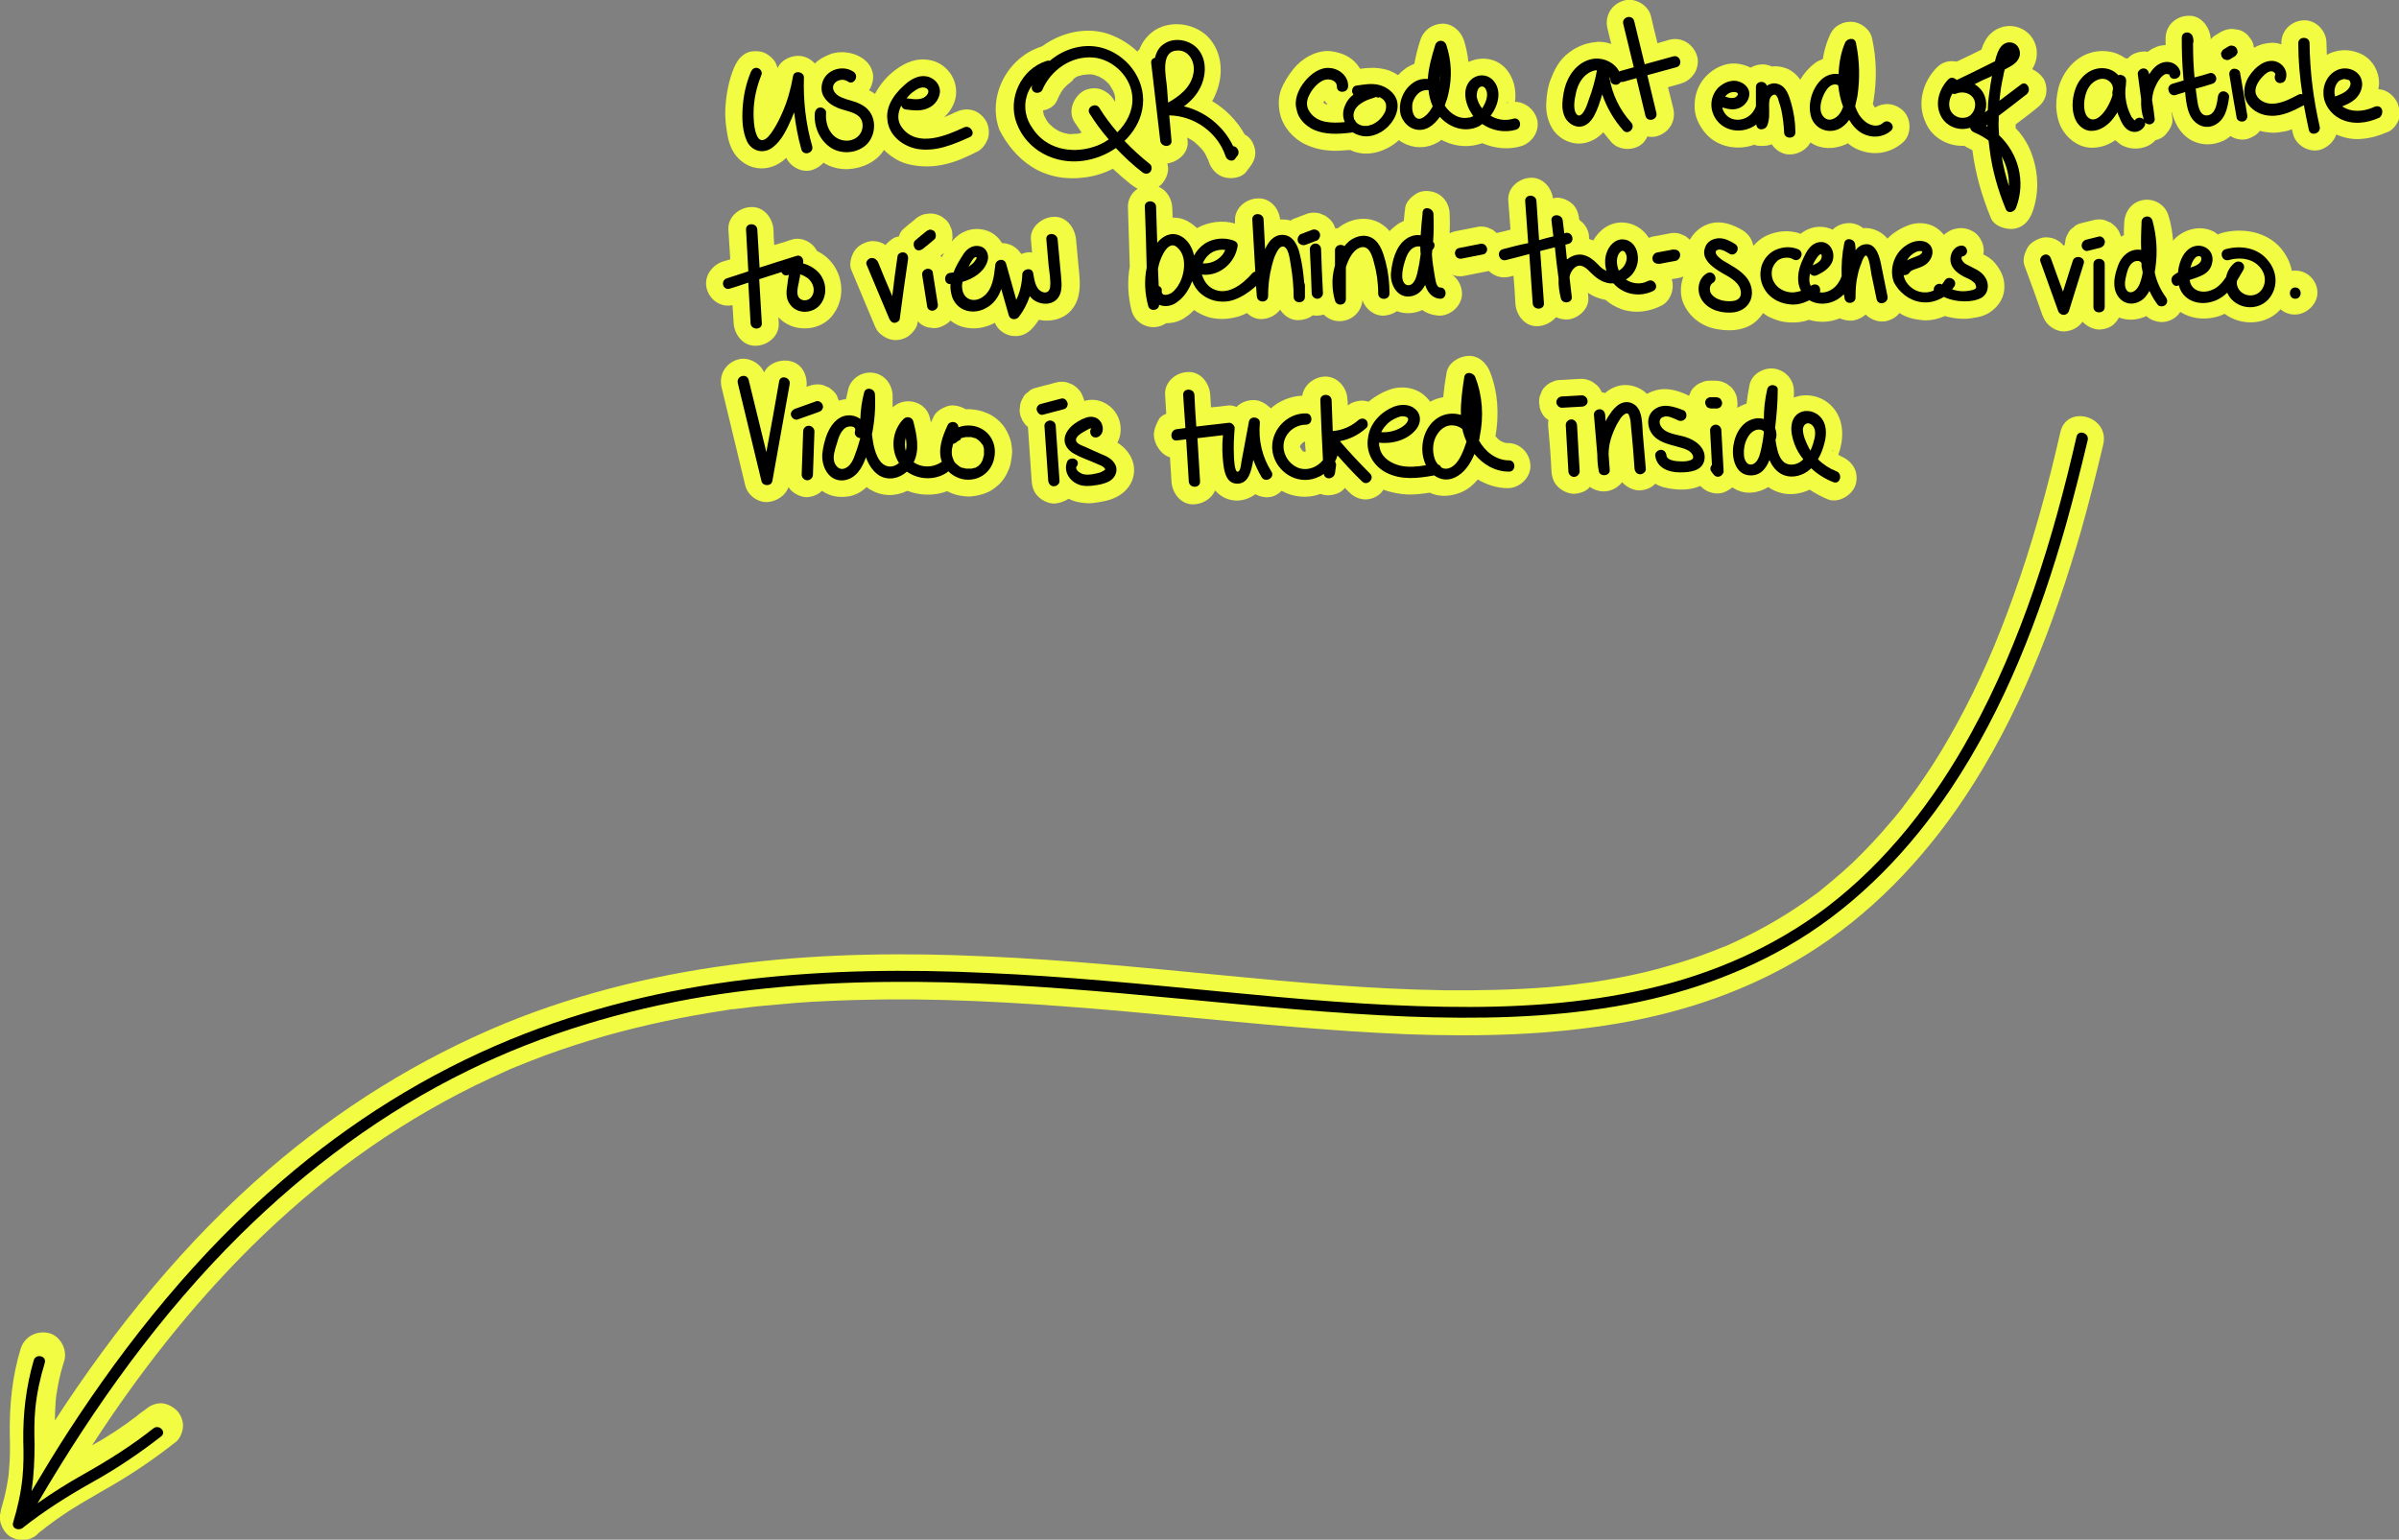
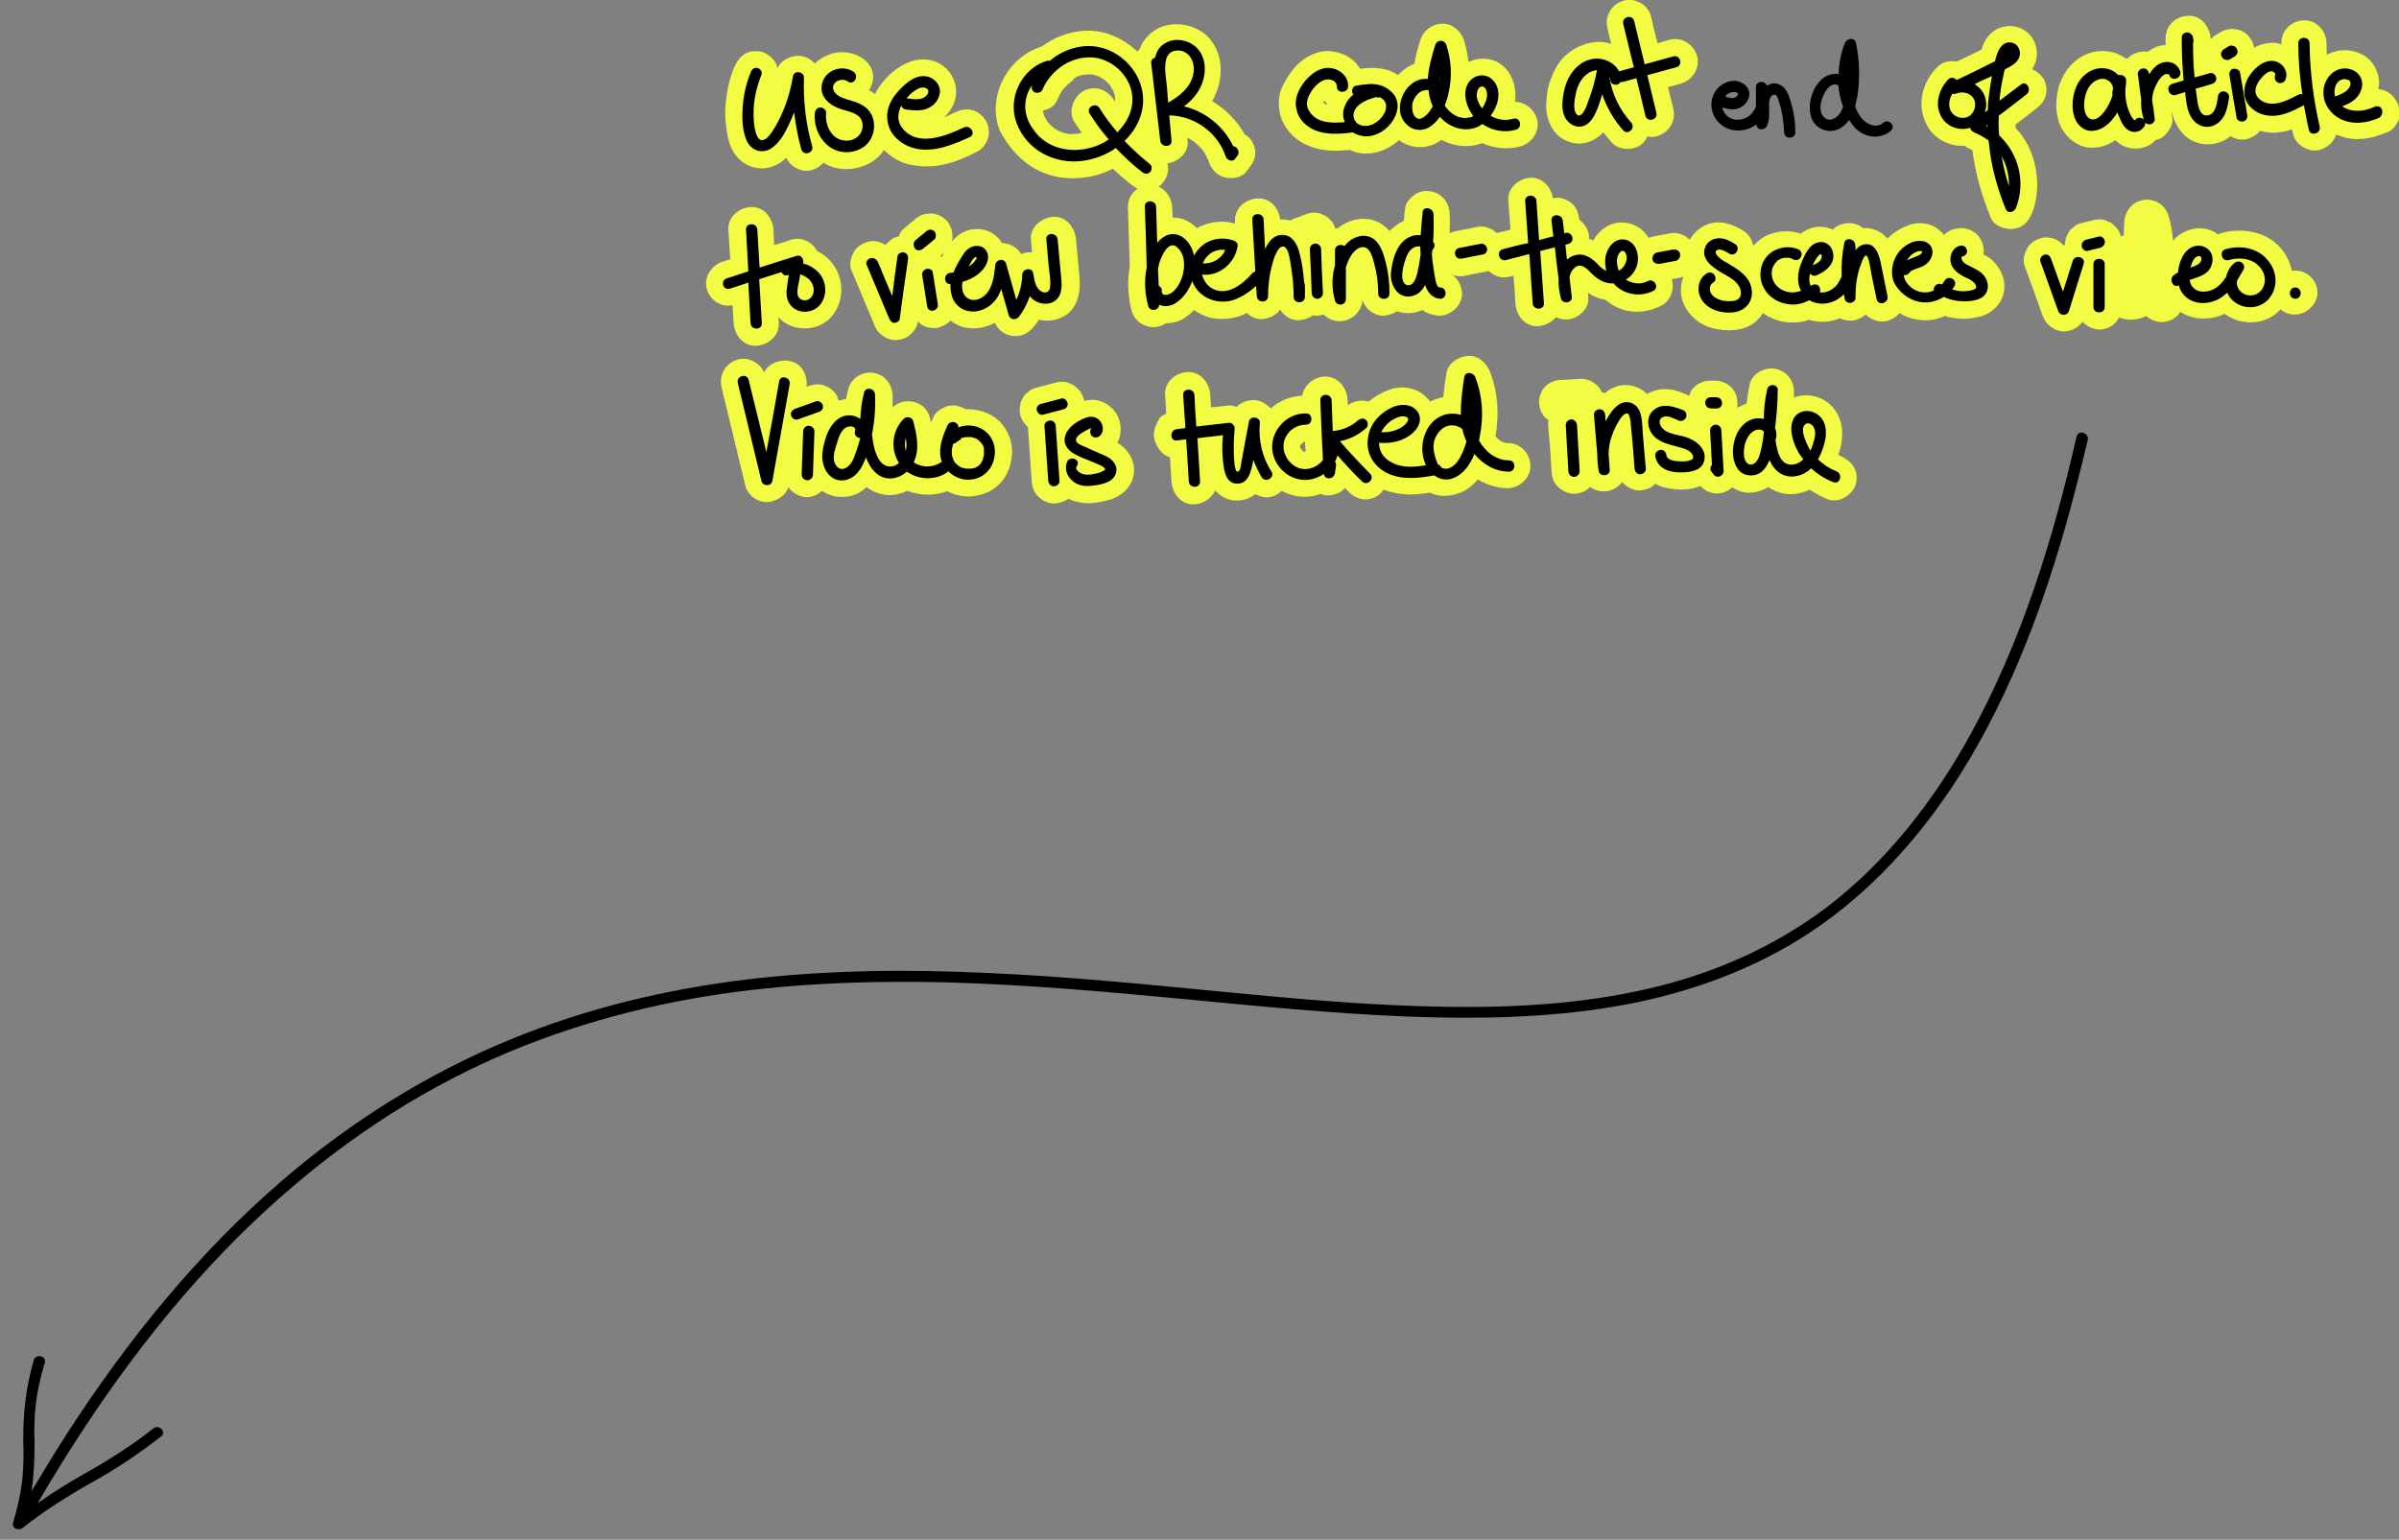
<svg xmlns="http://www.w3.org/2000/svg" version="1.1" id="Layer_1" x="0px" y="0px" viewBox="0 0 638.3 409.7" style="enable-background:new 0 0 638.3 409.7;" xml:space="preserve">
  <rect x="0" y="0" width="638.3" height="409.7" fill="#808080" stroke="none" />
  <style type="text/css">
	.st0{fill:#F1FC42;}
</style>
  <g>
    <g>
-       <path class="st0" d="M548.2,115c-3.4,14.9-7.4,29.6-12.6,43.9c-4.3,12-8.8,22.5-15.1,34c-2.7,4.9-5.6,9.8-8.8,14.4    c-1.5,2.2-3,4.3-4.6,6.4c-0.2,0.2-0.7,0.9-0.8,1.1c-0.3,0.3-0.5,0.7-0.8,1c-0.8,1-1.6,2-2.5,3c-3.1,3.7-6.5,7.3-10,10.7    c-1.7,1.6-3.4,3.1-5.2,4.6c-0.8,0.7-1.7,1.4-2.5,2.1c-0.3,0.3-0.7,0.5-1,0.8c0.2-0.1-0.6,0.5-0.9,0.7c-7.1,5.3-14.8,9.8-22.8,13.4    c-0.4,0.2-0.9,0.4-1.3,0.6c-0.1,0-0.2,0.1-0.2,0.1c0,0,0,0-0.1,0c-1.1,0.4-2.2,0.9-3.3,1.3c-2,0.8-4,1.5-6.1,2.2    c-4.1,1.3-8.2,2.5-12.4,3.5c-4.3,1-8.7,1.8-13.1,2.5c-0.5,0.1-1,0.1-1.5,0.2c-0.3,0-0.7,0.1-0.9,0.1c-1,0.1-2,0.3-3,0.4    c-2.3,0.3-4.6,0.5-6.9,0.7c-9.2,0.7-18.4,0.9-27.6,0.8c-19.8-0.3-39.5-2.1-59.1-4c-20.8-2-41.7-4.1-62.6-5    c-21.2-1-42.6-0.8-63.7,1.7c-22.1,2.6-43.8,7.7-64.4,16.1c-23,9.5-44,22.6-62.8,38.8c-22.3,19.2-41,42.3-57,66.9    c0-1.6,0.1-3.3,0.2-4.9c0-0.4,0.1-0.8,0.1-1.2c0-0.1,0.1-0.4,0.1-0.6c0,0.1-0.1,0.2-0.1,0.4c0.2-0.9,0.3-1.9,0.5-2.9    c0.4-2.3,1-4.5,1.7-6.7c0.9-3-1.1-6.7-4.2-7.4c-3.2-0.7-6.4,1-7.4,4.2c-2.3,7.5-3,15.1-2.9,22.9c0.1,3.1,0.1,6.2-0.2,9.4    c0,0.4-0.1,0.8-0.1,1.2c0,0.1-0.1,0.4-0.1,0.6c0-0.1,0.1-0.2,0.1-0.4c-0.2,0.9-0.3,1.9-0.5,2.9c-0.4,2.2-1,4.4-1.6,6.5    c0,0,0,0.1,0,0.1c0,0,0,0,0,0.1c0,0,0,0,0,0c-0.3,1-0.3,1.9-0.1,2.8c0.4,1.6,1.4,3.2,2.8,4c1,0.5,2,0.8,2.9,0.7    c1.6,0.1,3.3-0.4,4.5-1.8c0,0,0.1-0.1,0.1-0.1c0.1-0.1,0.3-0.2,0.4-0.3c0.5-0.4,1-0.7,1.4-1.1c0.9-0.7,1.8-1.3,2.7-2    c1.5-1,3-2.1,4.5-3c2.7-1.7,5.4-3.2,8.1-4.8c6.8-3.8,13.2-8.1,19.4-13c1.1-0.9,1.8-2.9,1.8-4.2c0-1.5-0.7-3.2-1.8-4.2    c-1.1-1-2.6-1.8-4.2-1.8c-1.7,0.1-2.9,0.7-4.2,1.8c-0.2,0.1-0.2,0.2-0.3,0.2c-0.1,0.1-0.3,0.2-0.4,0.3c-0.5,0.4-1,0.7-1.4,1.1    c-0.9,0.7-1.8,1.3-2.7,2c-1.5,1-3,2.1-4.5,3c-1.5,1-3.1,1.9-4.7,2.8c12.3-19,26.2-36.8,42.3-52.8c17.8-17.6,37-31.8,59.7-43    c2.5-1.2,5.1-2.4,7.7-3.6c0.7-0.3,1.3-0.6,2-0.9c0.1,0,0.2-0.1,0.3-0.1c0.2-0.1,0.5-0.2,0.7-0.3c1.3-0.5,2.7-1.1,4-1.6    c5.1-2,10.3-3.8,15.6-5.4c10.5-3.2,21.2-5.6,32-7.4c1.3-0.2,2.5-0.4,3.8-0.6c0.6-0.1,1.2-0.2,1.8-0.3c0.3,0,0.7-0.1,1-0.1    c0.1,0,0.1,0,0.2,0c2.6-0.3,5.3-0.7,7.9-0.9c5.4-0.5,10.7-1,16.1-1.2c10.6-0.5,21.2-0.6,31.9-0.3c20.9,0.6,41.8,2.4,62.7,4.4    c20,1.9,40,3.9,60,4.7c18.9,0.7,37.9,0.3,56.5-2.9c17.5-3,34.6-8.8,49.8-18.2c17-10.5,31-25.1,42.1-41.7    c14.5-21.7,24-46.5,31.2-71.5c2.1-7.5,4-15,5.8-22.6C561.4,110.7,549.9,107.5,548.2,115z M195.6,268.5    C194.9,268.6,195.2,268.6,195.6,268.5L195.6,268.5z" />
      <path class="st0" d="M15.1,371.3C15.3,370.5,15.2,370.8,15.1,371.3L15.1,371.3z" />
      <path class="st0" d="M2.3,392.9C2.1,393.8,2.2,393.4,2.3,392.9L2.3,392.9z" />
      <path class="st0" d="M194.9,40c1.1,2.1,3.2,3.9,5.5,4.5c2.8,0.8,5.7,0,7.9-1.7c0.3-0.3,0.6-0.5,0.9-0.8c1.2,2.5,4.3,4.1,7,3.2    c1.1-0.4,2.1-1,2.9-1.9c1.9,1.2,4.2,1.8,6.6,1.7c3.7-0.2,7.5-1.9,9.5-5.1c2,2,4.5,3.5,7.4,4c3.1,0.6,6.2,0.5,9.3-0.3    c2.9-0.7,5.6-2,8.2-3.3c1.3-0.6,2.4-2.3,2.8-3.6c0.4-1.4,0.2-3.3-0.6-4.6c-0.8-1.3-2.1-2.4-3.6-2.8c-1.7-0.4-3.1-0.1-4.6,0.6    c-0.7,0.3-1.4,0.7-2.2,1c-0.2,0.1-0.5,0.2-0.7,0.3c2-1.8,3.3-4.4,3.2-7c-0.1-3.8-2.8-7.2-6.5-8.1c-3.7-0.9-6.9,0.4-9.8,2.6    c-2.1,1.6-4,3.8-5.3,6.3c-0.5-0.4-1-0.7-1.6-1c0.1-0.1,0.2-0.3,0.3-0.4c0.7-1.4,1.1-3.1,0.6-4.6c-0.5-1.6-1.4-2.7-2.8-3.6    c-2.4-1.6-6-2-8.6-0.9c-1.5,0.6-2.8,1.3-3.9,2.4c-1-1.1-2.3-1.8-3.7-2c-2.3-0.3-5.2,0.9-6.2,3.2c-0.2-0.6-0.4-1.1-0.6-1.5    c-0.7-1.2-2.2-2.4-3.6-2.8c-1.5-0.3-3.3-0.3-4.6,0.6c-1.4,0.9-2.1,2.1-2.8,3.6c-1.4,3.4-2.1,7.1-2.3,10.8c-0.1,1.6,0,3.2,0.2,4.8    C193.5,35.9,193.8,37.9,194.9,40z M205.5,34.2C205.7,34.4,205.6,34.4,205.5,34.2L205.5,34.2z" />
      <path class="st0" d="M274.7,44.5c4.2,2.6,9.2,3.4,14,2.7c2.5-0.3,5.1-1.1,7.4-2.3c1.5,1.4,3,2.7,4.6,4c0.7,0.5,1.3,1,2,1.3    c-1.6,1.1-2.6,2.8-2.6,4.8c0.2,5.3,0.3,10.6,0.5,15.9c-0.7,3.9-0.5,8,0.5,11.8c0.8,2.9,3.7,4.7,6.6,4.3c0.9-0.1,1.8-0.5,2.6-1    c1.9,0,3.7-0.5,5.3-1.7c0.8-0.5,1.4-1.1,2.1-1.8c1.3,0.9,2.7,1.6,4.2,2c2.2,0.5,4.3,0.5,6.5,0c1.2-0.2,2.3-0.7,3.4-1.2    c1,1,2.4,1.7,4,1.6c1.9-0.1,3.7-1,4.8-2.5c1.1,1.7,2.9,2.9,5,2.8c1.4-0.1,2.7-0.5,3.7-1.3c0.4,0.1,0.8,0.1,1.1,0.1    c0.6,0,1.2-0.1,1.8-0.3c1.3,1.3,3.1,2,5.1,1.7c2.8-0.4,5-2.7,5.2-5.5c0.8,2.3,3.1,4.2,5.7,4.1c1.3-0.1,2.5-0.5,3.5-1.2    c1.5,0.6,3.2,0.7,5,0.3c0.6-0.1,1.2-0.4,1.7-0.6c1.3,0.9,2.8,1.4,4.6,1.5c3.1,0,6.1-2.8,6-6c-0.1-2.1-1.2-4-2.8-5    c0.2,0.1,0.4,0.2,0.7,0.3c1.1,0.3,2.1,0.3,3.2,0c1.9-0.4,3.7-0.7,5.6-1.1c0.1,0,0.3-0.1,0.4-0.1c1.5,1.4,3.5,2.1,5.7,1.5    c0.3-0.1,0.6-0.2,0.9-0.2c0.2,2.5,0.4,5,0.5,7.4c0.2,3.1,2.6,6.2,6,6c1.8-0.1,3.6-1,4.8-2.4c1.1,0.5,2.3,0.7,3.4,0.6    c2.7-0.4,5.5-2.9,5.2-5.9c0-0.4-0.1-0.8-0.1-1.2c1.4,1,3,1.6,4.7,1.9c1.2,1.1,2.7,1.9,4.3,2.5c3.5,1.2,7.3,0.7,10.6-1    c2.4-1.2,3.5-4.5,2.7-7c0.7-0.1,1.5-0.3,2.2-0.4c0.3-0.1,0.6-0.2,0.9-0.3c-0.8,2.1-0.9,4.5-0.2,6.6c1.5,4,5,6.7,9.2,7.4    c3.9,0.7,8.4,0.3,11.2-3c0.4-0.4,0.7-0.9,1-1.3c0.5,0.4,1,0.7,1.5,1c1.9,0.9,3.5,1.4,5.6,1.5c1.7,0.1,3.5-0.1,5.1-0.7    c2.7,0.8,5.6,0.7,8.2-0.4c1.1,0.5,2.3,0.7,3.5,0.6c1.3-0.2,2.5-0.8,3.4-1.6c1.5,1.5,3.9,2.3,6,1.6c1.3-0.4,2.3-1.1,3-2    c1.8,1.2,3.9,1.7,6.1,1.9c2,0.2,4.1-0.3,6-1.1c1.3,0.4,2.6,0.6,3.9,0.7c1.4,0.1,2.8,0,4.2-0.3c1.4-0.2,2.9-0.7,4-1.5    c2.3-1.6,3.8-4,3.7-6.9c0-2.3-1-4.3-2.5-6.1c-0.8-1-1.9-1.7-3.1-2.3c0.2-0.9,0.1-1.8-0.1-2.6c-0.5-1.5-1.4-2.9-2.8-3.6    c-1.5-0.8-3-1-4.6-0.6c-0.6,0.1-1.3,0.4-1.9,0.8c-0.4,0.2-0.7,0.5-1.1,0.8c-0.5-0.7-1.2-1.3-1.9-1.8c-2.1-1.5-5.3-1.7-7.7-0.7    c-1.7,0.7-2.6,1.2-4.1,2.3c-0.5,0.4-0.9,0.8-1.3,1.2c-1.6-1.9-4-3-6.5-2.8c-0.8-0.7-1.8-1.1-3-1.3c-1.8-0.2-3.8,0.4-5.1,1.7    c-2.8-1.3-6-0.9-8.5,1.1c-3-1.1-6.4-0.8-9.3,0.6c-1.2,0.6-2.3,1.5-3.3,2.6c-0.3-1.6-1.2-3.1-2.8-4.1c-2.7-1.6-5.7-2.7-8.8-1.8    c-2,0.6-3.6,1.8-4.8,3.5c-0.2,0.3-0.3,0.5-0.5,0.8c-0.4-0.4-0.8-0.7-1.2-1c-0.5-0.2-1-0.4-1.4-0.6c-1.1-0.3-2.1-0.3-3.2,0    c-1.4,0.3-2.8,0.5-4.3,0.8c-0.3,0.1-0.5,0.2-0.8,0.3c-1.5-2.4-4-4-7-4.1c-3.4-0.1-6.2,2-7.8,4.8c-0.4-0.2-0.7-0.3-1.1-0.4    c0-0.6,0-1.2-0.2-1.8c-0.4-1.4-1.3-2.5-2.4-3.3c-0.2-1.6-0.6-3-1.7-4.1c-1-1-2.7-1.8-4.2-1.8c-0.4,0-0.7,0.1-1.1,0.2    c-0.4-2.9-2.7-5.6-5.9-5.5c-3.1,0.1-6.2,2.6-6,6c0.2,2.6,0.4,5.2,0.6,7.8c-1.1,0.3-2.2,0.6-3.3,0.8c-0.1,0-0.2,0.1-0.4,0.1    c-0.3-0.3-0.7-0.6-1.1-0.9c-0.5-0.2-1-0.4-1.4-0.6c-1.1-0.3-2.1-0.3-3.2,0c-1.9,0.4-3.7,0.7-5.6,1.1c-0.4,0.1-0.8,0.3-1.2,0.5    c0.1-1.8,0.1-3.5,0-5.3c-0.1-3-2.2-5.5-5.2-5.9c-1.3-0.2-2.7,0-3.8,0.7c-1.2,0.8-2.6,2.1-2.8,3.6c-0.1,0.5-0.1,1.1-0.2,1.6    c0,0,0,0,0,0c0,0,0,0.1,0,0.1c-0.1,0.6-0.1,1.2-0.2,1.9c-0.7,0.3-1.3,0.6-1.8,1c-0.7,0.5-1.4,1.1-2,1.7c-0.6-0.8-1.4-1.4-2.3-2    c-3.6-2.2-8.2-1.4-11.4,1.2c-0.3,0-0.5,0.1-0.7,0.1c-0.2-0.4-0.3-0.8-0.5-1.2c-0.5-0.9-1.3-1.6-2.2-2.2c-0.5-0.2-1-0.4-1.4-0.6    c-1.1-0.3-2.1-0.3-3.2,0c-1,0.4-2,0.7-2.9,1.1c-0.6,0.2-1.2,0.4-1.7,0.8c-0.7-0.2-1.4-0.3-2.2-0.3c-0.2,0-0.4,0-0.6,0    c-0.3-3-2.7-5.8-6-5.6c-3.1,0.1-6.2,2.6-6,6c0,0.2,0,0.4,0,0.7c-3.2-1-7.1-0.5-10.1,1.2c-1.1-1-2.3-1.9-3.8-2.4    c-0.9-0.3-1.8-0.4-2.7-0.4c0-0.9-0.1-1.8-0.1-2.7c-0.1-2.3-1.5-4.6-3.6-5.5c0.2-0.2,0.5-0.4,0.7-0.6c1-1.1,1.8-2.6,1.8-4.2    c0-0.4-0.1-0.9-0.2-1.4c2.8-0.4,5.7-2.8,5.4-5.9c0-0.3-0.1-0.7-0.1-1c0.6,0.3,1.2,0.7,1.8,1.1c0.1,0,0.1,0.1,0.1,0.1    c0.3,0.3,0.6,0.5,0.9,0.8c0.3,0.3,0.6,0.6,0.9,0.9c0.1,0.1,0.3,0.4,0.5,0.6c0.1,0.2,0.3,0.4,0.3,0.4c0.2,0.4,0.4,0.7,0.6,1.1    c0.1,0.3,0.3,0.7,0.5,1c0,0.1,0.1,0.2,0.1,0.4c0.7,2,2.1,3.6,4.2,4.2c1.9,0.5,4.6,0.1,5.8-1.5c0.2-0.3,0.4-0.6,0.6-0.8    c1-1.3,1.8-2.5,1.8-4.2c0-1.5-0.7-3.2-1.8-4.2c-0.3-0.3-0.6-0.5-1-0.7c-2.1-3.7-5.1-6.8-8.7-8.9c0.3-0.4,0.5-0.8,0.7-1.3    c2.4-5.1,2.3-11.4-1.7-15.7c-3.5-3.6-9.6-4.6-14-2c-1.9,1.2-3.5,3-4.3,5.2c-0.2,0.2-0.4,0.4-0.6,0.6c-2.1-2-4.7-3.6-7.5-4.6    c-6-2.1-12.7-0.5-17.8,3.2c-0.1,0-0.2,0-0.2,0.1c-9,2.8-14.5,13.2-11.2,22.1C267.8,38.3,270.7,42,274.7,44.5z M419.1,74.8    C419.1,74.8,419.2,74.8,419.1,74.8C419.2,74.8,419.2,74.8,419.1,74.8z M429.2,67.8C429.2,67.8,429.2,67.8,429.2,67.8    C429.2,67.8,429.2,67.8,429.2,67.8C429.2,67.8,429.2,67.8,429.2,67.8z M435.6,70.7c-0.1,0-0.2-0.1-0.3-0.1c0,0,0,0,0,0    C435.3,70.7,435.5,70.7,435.6,70.7z M429.2,67.8C429.2,67.8,429.2,67.8,429.2,67.8C429.2,67.8,429.2,67.8,429.2,67.8    c0.1,0,0.1,0,0.2,0C429.4,67.8,429.3,67.8,429.2,67.8z M277.4,27.3c0,0.1,0,0.4-0.1,0.6c0,0,0,0,0,0    C277.3,27.7,277.4,27.5,277.4,27.3z M277.6,26.6C277.7,26.1,278.1,25.8,277.6,26.6L277.6,26.6z M286.8,35.4c0.1,0,0.3,0,0.7-0.1    C287.4,35.4,287.1,35.4,286.8,35.4z M286.5,20.4c0.1,0,0.2-0.1,0.3-0.1c0,0,0.1-0.1,0.1-0.1c0,0-0.1,0.1-0.1,0.1    c0.2-0.1,0.5-0.2,0.7-0.2c0.3-0.1,0.7-0.2,1-0.2c0.3,0,0.7-0.1,1-0.1c0.3,0,0.7,0,1,0c0.3,0.1,0.6,0.1,0.9,0.2    c0.2,0.1,0.6,0.3,0.9,0.3c0.5,0.3,1,0.6,1.5,0.9c0.3,0.3,0.6,0.5,0.9,0.8c0.2,0.2,0.4,0.4,0.6,0.7c0,0,0,0,0,0    c0.3,0.5,0.6,1,0.9,1.5c0.1,0.3,0.2,0.6,0.3,0.8c0.1,0.2,0.1,0.6,0.2,0.9c0,0.1,0,0.2,0,0.3c0,0.2,0,0.5,0,0.7c0,0,0,0,0,0    c0,0,0,0.1,0,0.2c-0.1-0.2-0.3-0.4-0.4-0.6c-0.8-1.3-2.1-2.3-3.6-2.8c-1.4-0.4-3.3-0.2-4.6,0.6c-2.6,1.7-4,5.4-2.2,8.2    c0.6,0.9,1.2,1.8,1.9,2.8c-0.1,0-0.2,0-0.2,0.1c-0.1,0-0.3,0.1-0.4,0.1c-0.2,0-0.3,0-0.4,0.1c-0.2,0-0.5,0-0.5,0    c-0.4,0-1.9,0.2-2.4,0c0.3,0.1,1,0.2,0.2,0c-0.5-0.1-1.1-0.2-1.6-0.4c-0.1,0-0.2-0.1-0.2-0.1c-0.2-0.1-0.5-0.2-0.7-0.3    c-0.5-0.3-1-0.6-1.4-0.9c0,0,0,0,0,0c-0.3-0.3-0.5-0.5-0.8-0.7c-0.2-0.2-0.4-0.5-0.6-0.7c-0.1-0.1-0.2-0.2-0.2-0.3    c-0.2-0.3-0.4-0.6-0.5-0.9c0,0,0-0.1-0.1-0.1c-0.1-0.2-0.2-0.5-0.3-0.7c-0.1-0.3-0.1-0.8-0.2-1.1c1.6-0.3,3.2-1.2,3.8-2.8    c0.3-0.7,0.6-1.3,1-2c0.2-0.3,0.4-0.6,0.6-0.9c0.4-0.4,0.8-0.9,1.3-1.3c0.1-0.1,0.6-0.4,0.7-0.6c0.1-0.1,0.2-0.2,0.4-0.2    C285.4,21,286.1,20.7,286.5,20.4C286.3,20.6,286.1,20.5,286.5,20.4z" />
      <path class="st0" d="M286.9,20.3c-0.1,0.1-0.2,0.1-0.3,0.2C286.7,20.4,286.8,20.3,286.9,20.3C286.9,20.3,286.9,20.3,286.9,20.3z" />
      <path class="st0" d="M347.3,38.4c2.3,1.1,4.6,1.6,7.1,1.7c1.6,0.1,3.2-0.1,4.8-0.2c0.2,0.1,0.5,0.2,0.7,0.3    c4.2,1.7,9.1,0,12.3-2.9c2.9,2.1,6.8,2.6,10.3,0.6c0.4-0.2,0.7-0.4,1-0.7c0.3,0.1,0.5,0.3,0.8,0.4c3.3,1.5,6.7,1.7,10.1,0.5    c3.2,1.4,6.9,1.8,10.3,0.8c3-0.9,5.2-4.2,4.2-7.4c-0.8-2.5-3.2-4.4-5.8-4.4c0.4-3.2-0.3-6.5-2.6-9c-2.7-2.8-6.6-3.1-9.8-1.6    c-0.2-2-0.6-3.9-1.2-5.8c-0.8-2.4-3.1-4.5-5.8-4.4c-2.7,0.1-5,1.8-5.8,4.4c-0.7,2.1-1.2,4.2-1.6,6.3c-0.8,0.3-1.6,0.7-2.3,1.2    c-0.7,0.5-1.4,1.1-2,1.8c-0.2-0.1-0.3-0.2-0.5-0.3c-1-0.6-2.1-1.1-3.2-1.3c-2.2-0.5-4.2-0.4-6.4-0.1c-0.4-0.6-0.9-1.3-1.4-1.8    c-1.8-1.8-4.1-2.6-6.6-2.9c-3.7-0.3-7.6,2-9.8,4.8c-1.4,1.8-2.5,3.5-3.3,5.6c-0.7,2-0.7,4.3-0.2,6.4    C341.4,33.8,344.1,36.9,347.3,38.4z M353.1,27.8c-0.1,0-0.2-0.1-0.4-0.1c-0.2-0.1-0.3-0.2-0.5-0.3c0,0-0.1,0-0.1-0.1    c0.1-0.2,0.2-0.3,0.3-0.5c0.1,0.1,0.2,0.2,0.3,0.4c0.1,0.1,0.3,0.3,0.4,0.4C353.2,27.7,353.2,27.7,353.1,27.8z M390,26.8    C390,26.8,390,26.8,390,26.8c-0.1,0-0.2,0-0.2,0c0,0,0,0-0.1,0c0,0,0,0,0-0.1C389.8,26.8,389.9,26.8,390,26.8z M401.4,27.3    c-0.2,0-0.5,0.1-0.7,0.1c0,0,0,0,0,0C401,27.2,401.3,27.2,401.4,27.3z" />
      <path class="st0" d="M420.4,38.2c2.4-0.1,4.6-1.3,6.2-3c0.7,0.9,1.4,1.8,2.2,2.7c2.1,2.3,6.4,2.3,8.5,0c0.4-0.5,0.8-1,1-1.6    c0.9,0.2,1.8,0.2,2.7-0.1c3.2-1,5-4.1,4.2-7.4c-0.5-1.9-0.9-3.7-1.4-5.6c1.2-0.3,2.3-0.6,3.5-1c1.5-0.4,2.8-1.5,3.6-2.8    c0.8-1.3,1.1-3.2,0.6-4.6c-1-3.1-4.1-5.1-7.4-4.2c-1,0.3-2.1,0.6-3.1,0.9c-0.6-2.4-1.2-4.8-1.7-7.1c-0.7-3.1-4.4-5.2-7.4-4.2    c-3.2,1-5,4.1-4.2,7.4c0.3,1.4,0.7,2.7,1,4.1c-1.4-0.5-2.9-0.7-4.2-0.5c-3.1,0.3-5.6,1.5-7.9,3.5c-1.9,1.7-3.1,4-4,6.4    c-0.8,2-1.1,4.3-1.2,6.5c-0.1,2.2,0.4,4.5,1.5,6.4C414.4,36.6,417.3,38.3,420.4,38.2z" />
-       <path class="st0" d="M453.9,35.6c3.2,3.6,8.5,4.5,12.9,2.9c0.4,0.2,0.8,0.3,1.3,0.3c1.1,0.1,2.3,0,3.3-0.4c1.1,1.6,2.9,2.8,5,2.7    c2.2-0.1,4.3-1.3,5.3-3.2c0.1,0.1,0.2,0.1,0.3,0.2c2.7,1.7,6,1.6,8.9,0.4c0.3-0.1,0.5-0.2,0.7-0.4c0.6,0.5,1.2,0.9,1.9,1.3    c4.3,2.2,9.2,1.7,12.8-1.5c2.4-2.1,2.3-6.4,0-8.5c-2.2-2-5-2.2-7.4-0.8c-0.1-0.1-0.1-0.1-0.2-0.2c-0.1-0.2-0.3-0.5-0.4-0.7    c0.1-0.3,0.1-0.7,0.2-1c0.9-5.6,0.8-11-0.4-16.5c-0.5-2.5-3.3-4.5-5.8-4.4c-1.1,0-2.1,0.3-3,0.8c-1.5,0.8-2.2,2.1-2.8,3.6    c-0.7,1.7-1.2,3.6-1.5,5.5c-0.7,0.3-1.5,0.6-2.1,1.1c-1.6,1.2-2.9,2.7-3.9,4.4c-0.8-1.1-1.7-2-3-2.7c-1.5-0.7-3.1-1-4.6-0.8    c-1-0.5-2.1-0.7-3.3-0.5c-0.8,0.1-1.6,0.4-2.3,0.8c-1.2-0.6-2.6-1-4-1.1c-2.8-0.2-5.7,1.2-7.7,3.2c-2,2-3.2,4.8-3.2,7.7    C450.7,30.7,452,33.4,453.9,35.6z M498.7,28.8C498.7,28.8,498.7,28.8,498.7,28.8C498.6,28.8,498.5,28.8,498.7,28.8z M499.2,28.8    C499.2,28.8,499.2,28.8,499.2,28.8C499.2,28.8,499.3,28.8,499.2,28.8C499.3,28.8,499.2,28.8,499.2,28.8z M498.1,29.2    C498.1,29.2,498.1,29.2,498.1,29.2c0,0.1-0.1,0.1-0.2,0.2c0,0,0,0,0,0C497.9,29.3,498,29.3,498.1,29.2z" />
      <path class="st0" d="M522.6,38.8c0.4,0.2,0.7,0.4,1.1,0.6c0.2,0.1,0.4,0.2,0.6,0.3c0.2,0.1,0.4,0.2,0.5,0.3    c0.8,6.3,2.5,12.1,4.9,18c0.9,2.2,3.9,3.1,6,2.9c2.5-0.3,4.1-2,5-4.3c2.2-5.8,1.6-12.4-1.1-17.9c-0.9-1.7-2-3.3-3.3-4.6    c0-0.3,0-0.6,0-1c1.7-1.3,3.5-2.6,5.2-4c1.3-1,2.3-1.9,2.8-3.6c0.4-1.4,0.2-3.3-0.6-4.6c-0.7-1-1.7-1.9-3-2.5    c1.2-1.9,1.6-4.2,0.9-6.5c-1.7-5.1-8-6.6-11.9-3c-1.2,1.1-2,2.7-2.5,4.3c-2.2,1.1-4.4,2.2-6.6,3.2c-1.9-0.4-3.9,0.1-5.3,1.6    c-3.8,3.9-5.3,9.7-2.9,14.7C514.1,36.7,518.4,39,522.6,38.8z M521.1,27.4C521.1,27.3,521.1,27.3,521.1,27.4    C521.1,27.3,521.1,27.3,521.1,27.4C521.1,27.3,521.1,27.3,521.1,27.4c0.1-0.1,0.3-0.2,0.4-0.3C521.5,27.1,521.4,27.2,521.1,27.4    C521.1,27.3,521.1,27.4,521.1,27.4C521.1,27.4,521.1,27.4,521.1,27.4C521.1,27.4,521.1,27.4,521.1,27.4    C521.1,27.4,521,27.4,521.1,27.4C521,27.4,521,27.4,521.1,27.4C521,27.4,521.1,27.4,521.1,27.4z M521,27.6    C521,27.6,521,27.6,521,27.6c0,0,0,0.1-0.1,0.3c0,0,0,0,0,0C521,27.9,521,27.7,521,27.6z M521,27.7    C520.9,27.9,520.9,27.8,521,27.7L521,27.7z M521.9,29.1C521.9,29.1,521.9,29.1,521.9,29.1C521.9,29.1,521.9,29.1,521.9,29.1    C521.9,29.1,521.9,29.1,521.9,29.1z M523.5,26.9c0,0,0,0.1,0,0.1C523.4,27.2,523.4,27.1,523.5,26.9z M531.4,11.1    c0.1-0.1,0.2-0.2,0.4-0.2C531.7,10.9,531.6,11.1,531.4,11.1z" />
      <path class="st0" d="M521.1,27.4C521.1,27.4,521.1,27.4,521.1,27.4C521.1,27.4,521.1,27.4,521.1,27.4    C521.1,27.4,521.1,27.4,521.1,27.4C521.1,27.4,521.1,27.4,521.1,27.4z" />
      <path class="st0" d="M637.5,26.7c-0.8-1.3-2.1-2.4-3.6-2.8c-0.4-0.1-0.8-0.1-1.1-0.2c0.1-0.5,0.2-1.1,0.2-1.6c0-3-1.6-6-4.3-7.5    c-2.2-1.2-4.9-1.6-7.4-0.9c-0.8,0.2-1.5,0.5-2.2,0.9c0-1.1-0.1-2.1-0.1-3.2c0-3.1-2.7-6.1-6-6c-3.2,0.1-6,2.6-6,6    c0,0.1,0,0.3,0,0.4c-0.9-0.3-1.9-0.5-2.8-0.4c-1.6,0.1-3.1,0.5-4.5,1.3c-0.1-0.8-0.3-1.5-0.7-2.1c-0.3-0.4-0.6-0.8-0.9-1.2    c-0.7-0.7-1.6-1.3-2.6-1.5c-0.5-0.1-1.1-0.1-1.6-0.2c-1.1,0-2.1,0.3-3,0.8c-0.4,0.3-0.9,0.5-1.3,0.8c-0.6,0.3-1,0.7-1.4,1.2    c0-0.1,0-0.2,0-0.3c-0.3-3.1-2.6-6.2-6-6c-3.3,0.1-6,2.6-6,6c0,0.6,0,1.2,0,1.8c-0.5,0-1.1,0.1-1.6,0.2c-1.2,0.3-2.2,0.9-3.2,1.6    c-0.3-0.1-0.6-0.1-1-0.1c-1.6,0.1-3.2,0.6-4.2,1.8c0,0-0.1,0.1-0.1,0.1c-0.2-0.1-0.4-0.1-0.6-0.1c-1.3-0.9-2.8-1.6-4.5-1.8    c-2.7-0.4-5.4,0.2-7.7,1.7c-2.5,1.7-4.1,3.9-5.2,6.7c-0.7,1.9-1,4.1-1,6.2c0.1,2.3,0.6,4.7,1.9,6.6c1.8,2.7,4.8,4.6,8.1,4.4    c2.1-0.1,4-0.8,5.7-2c0.5,0.4,1,0.8,1.5,1.2c1.7,1,3.9,1.3,5.8,0.8c1.3-0.3,2.5-1,3.4-2c1-0.2,2-0.7,2.7-1.5c1-1.1,2-2.7,1.8-4.2    c-0.1-0.6-0.1-1.1-0.2-1.7c0,0,0.1,0,0.1,0c0.2,0.8,0.4,1.6,0.8,2.4c0.9,2.1,2.4,4,4.5,5.1c2.8,1.4,5.7,1.3,8.5,0    c0.6-0.3,1.2-0.7,1.8-1.2c0,0,0.1,0,0.1,0.1c1.3,0.8,3.2,1.1,4.6,0.6c1.2-0.4,2.4-1.1,3.1-2.1c0.9,0.3,1.9,0.4,2.9,0.5    c1.2,0.1,2.3-0.1,3.5-0.3c0.7-0.1,1.4-0.3,2.1-0.6c0.1,0.4,0.2,0.8,0.3,1.2c0.7,3.1,4.4,5.2,7.4,4.2c2-0.7,3.5-2.2,4.1-4    c1.9,0.8,4,1.3,6.1,1.2c2.8-0.1,5.3-0.9,7.9-2c1.3-0.6,2.4-2.3,2.8-3.6C638.5,29.9,638.4,28,637.5,26.7z M600.9,18.6    C600.9,18.6,601,18.6,600.9,18.6c0-0.1,0.1-0.2,0.1-0.2C601,18.4,601,18.5,600.9,18.6z M589.5,27.5c0.1,0.1,0.1,0.1,0.2,0.2    C589.6,27.8,589.6,27.7,589.5,27.5z" />
      <path class="st0" d="M194.9,81.2c0.1,1.6,0.2,3.2,0.3,4.8c0.2,3.1,2.6,6.2,6,6c3.1-0.1,6.2-2.6,6-6c0-0.5-0.1-1.1-0.1-1.6    c3.6,4,10.5,4,14.1-0.1c3.8-4.4,3.4-11-0.5-15.1c-0.9-1-2.1-1.8-3.3-2.4c-0.3-0.5-0.6-1-1.1-1.5c-1.5-1.5-3.8-2.2-5.8-1.5    c-1.5,0.5-3,1-4.5,1.4c-0.1-1.4-0.2-2.7-0.2-4.1c-0.2-3.1-2.6-6.2-6-6c-3.1,0.1-6.2,2.6-6,6c0.2,2.6,0.3,5.2,0.5,7.9    c-0.7,0.2-1.3,0.4-2,0.6c-3,1-5.2,4.2-4.2,7.4C188.9,79.8,191.8,81.9,194.9,81.2z M212.1,77.5C212.1,77.5,212.1,77.5,212.1,77.5    C212.1,77.5,212.1,77.4,212.1,77.5C212.1,77.4,212.1,77.5,212.1,77.5z M211.4,77.3c0.1,0,0.2,0.1,0.3,0.1c0,0,0,0,0,0    C211.7,77.5,211.5,77.4,211.4,77.3C211.4,77.3,211.4,77.3,211.4,77.3z" />
      <path class="st0" d="M253.2,64.3c0.2-0.5,0.3-1.1,0.2-1.6c0-0.8-0.1-1.6-0.5-2.3c-0.2-0.7-0.7-1.4-1.2-1.9    c-0.4-0.3-0.8-0.6-1.2-0.9c-0.9-0.5-1.9-0.8-3-0.8c-0.5,0.1-1.1,0.1-1.6,0.2c-1,0.3-1.9,0.8-2.6,1.5c-1,0.8-2,1.6-2.9,2.4    c-0.6,0.5-1,1.2-1.2,1.9c0,0,0,0.1,0,0.1c-0.6,0.1-1.3,0.3-1.8,0.7c-0.6,0.4-1.3,1-1.8,1.6c-0.1-0.1-0.2-0.1-0.3-0.2    c-1.3-0.8-3.2-1.1-4.6-0.6c-1.5,0.5-2.9,1.4-3.6,2.8c-0.7,1.3-1.2,3.2-0.6,4.6c2,4.8,4,9.5,6,14.3c0.5,1.3,1,2.3,2.2,3.1    c1,0.8,2.3,1.3,3.6,1.3c1.1,0,2.1-0.3,3-0.8c1.1-0.6,2.6-2.3,2.8-3.6c0-0.2,0.1-0.4,0.1-0.6c0.4,0.4,0.7,0.7,1.2,1    c0.7,0.4,1.4,0.7,2.2,0.7c0.8,0.2,1.6,0.1,2.4-0.1c1.1-0.4,2.2-1,2.9-1.8c1,0.8,2.1,1.4,3.3,1.7c2.9,0.8,5.9,0.3,8.5-1.1    c0.8,1.9,2.6,3.2,4.7,3.5c2.6,0.3,4.5-0.9,6-2.9c0.4-0.5,0.7-0.9,1-1.4c2.8,0.6,6,0,8.1-2c2.7-2.6,3-6.1,2.7-9.7    c-0.3-3.2-0.6-6.5-0.9-9.7c-0.3-3.1-2.6-6.2-6-6c-3,0.1-6.3,2.7-6,6c0.1,1.2,0.2,2.3,0.3,3.5c-0.5-0.1-1-0.1-1.5,0    c-0.5,0.1-0.9,0.2-1.4,0.4c-1.1-1.8-3-2.9-5.1-2.9c-1-1.7-2.6-3-4.6-3.5C258.3,60.3,255.3,61.8,253.2,64.3z M251.2,67.3    c-0.2,0.4-0.4,0.7-0.6,1.1c-0.1-0.1-0.3-0.2-0.4-0.3C250.6,67.8,250.9,67.5,251.2,67.3z" />
      <path class="st0" d="M610.7,72c-0.3,0-0.6,0-0.9,0.1c-0.4-2.1-1.4-4.2-2.9-6c-3.8-4.5-10.3-5.6-15.8-4.1c-0.3,0.1-0.6,0.2-1,0.4    c-0.3-0.2-0.5-0.4-0.8-0.6c-3.3-1.9-7.4-1.1-10.2,1.3c-0.3,0.3-0.7,0.6-0.9,1c-0.2-2.2-0.5-4.4-1.2-6.6c-0.8-2.9-3.6-4.7-6.6-4.3    c-3,0.4-5,2.9-5.2,5.9c-0.1,1.2-0.1,2.4-0.1,3.5c-0.3,0.1-0.5,0.2-0.8,0.4c0-0.1,0-0.1,0-0.2c-0.2-0.5-0.4-1-0.6-1.4    c-0.5-0.9-1.3-1.6-2.2-2.2c-0.5-0.2-1-0.4-1.4-0.6c-1.1-0.3-2.1-0.3-3.2,0c-1.1,0.3-2.1,0.5-3.2,0.8c-0.8,0.2-1.5,0.5-2,1.1    c-0.7,0.4-1.2,1-1.5,1.7c-0.4,0.7-0.7,1.4-0.7,2.2c-0.1,0.2-0.1,0.5-0.1,0.7c-0.1,0.1-0.2,0.2-0.3,0.3c-0.4-0.5-0.9-1-1.6-1.4    c-1.3-0.8-3.2-1.1-4.6-0.6c-1.5,0.5-2.9,1.4-3.6,2.8c-0.7,1.4-1.2,3.1-0.6,4.6c1.6,4.3,3.2,8.7,4.7,13c0.5,1.3,1.1,2.3,2.2,3.1    c1,0.8,2.3,1.3,3.6,1.3c2-0.1,3.8-1,4.9-2.6c0.1,0.1,0.2,0.2,0.3,0.3c1,1,2.7,1.8,4.2,1.8c1.6-0.1,3.2-0.6,4.2-1.8    c0.4-0.4,0.7-0.9,1-1.4c2.4,0.9,5,0.7,7.3-0.4c0.9,1,2.8,1.6,4.1,1.6c1.5,0,3.2-0.7,4.2-1.8c0.3-0.3,0.5-0.6,0.7-0.9    c2.7,1.7,6,2.2,9.3,1.4c0.9-0.2,1.7-0.5,2.5-0.9c4.4,3.3,11,3.1,14.8-1.1c0,0,0.1-0.1,0.1-0.1c1,0.9,2.3,1.4,3.8,1.4    c3.1,0,6.1-2.8,6-6C616.5,74.7,614,72,610.7,72z M587.5,71.5c0,0-0.1,0.1-0.1,0.2c0.1-0.3,0.2-0.5,0.3-0.6c0,0,0,0,0,0    C587.6,71.2,587.5,71.3,587.5,71.5z" />
      <path class="st0" d="M210.3,96.1c-2.6-0.6-5.8,0.5-7,3c-1.1-2.6-4.4-4.3-7.1-3.4c-3.2,1-5,4.1-4.2,7.4c2.1,8.7,4.2,17.4,6.3,26.1    c0.6,2.5,3.2,4.5,5.8,4.4c2.3-0.1,4.9-1.6,5.7-4c0.2,0.3,0.4,0.6,0.7,0.9c1,1,2.7,1.8,4.2,1.8c1.6-0.1,3-0.7,4-1.7    c2,1.4,4.3,1.9,7,1.5c2-0.3,3.6-1.3,4.9-2.5c0.3,0.3,0.6,0.5,1,0.7c3.2,1.9,6.8,1.8,9.8,0.3c3.3,1.3,7.3,1.4,10.6,0.1    c1,0.5,2,0.9,3,1.1c1.1,0.2,2.2,0.4,3.4,0.3c1.8-0.2,3-0.5,4.6-1.2c1-0.5,1.9-1.2,2.7-1.9c0.8-0.7,1.5-1.7,2-2.6    c0.5-1,1-2,1.2-3.1c0.2-1.1,0.4-2.2,0.4-3.4c-0.1-1.1-0.2-2.3-0.6-3.3c-0.9-2.6-2.5-4.7-4.9-6.1c-0.7-0.4-1.5-0.7-2.3-1    c-0.3-0.1-0.7-0.2-1.1-0.3c-1.1-0.2-2.3-0.4-3.5-0.3c-0.1-0.1-0.2-0.1-0.3-0.2c-1.4-0.7-3.1-1.1-4.6-0.6c-1.4,0.5-3,1.4-3.6,2.8    c-0.2,0.5-0.5,1-0.7,1.5c-0.1-0.4-0.2-0.9-0.3-1.3c-1.1-4.4-6.7-5.7-9.9-2.7c0-1.1,0-2.2,0-3.3c-0.2-3-2.2-5.5-5.2-5.9    c-2.9-0.4-5.8,1.4-6.6,4.3c-0.2,0.9-0.4,1.8-0.6,2.7c-0.6,0.1-1.3,0.2-1.9,0.4c-0.2-0.4-0.4-0.9-0.5-1.3c-0.5-0.9-1.3-1.6-2.2-2.2    c-0.5-0.2-1-0.4-1.4-0.6c-1.1-0.3-2.1-0.3-3.2,0c-0.4,0.1-0.8,0.3-1.3,0.4C214.9,100,213.5,96.8,210.3,96.1z" />
      <path class="st0" d="M297.2,110.4c-1.3-2.4-4-4.1-6.8-4c-0.7,0-1.3,0.1-1.9,0.3c0-0.2-0.1-0.5-0.2-0.7c-0.2-0.5-0.4-1-0.6-1.4    c-0.5-0.9-1.3-1.6-2.2-2.2c-0.5-0.2-1-0.4-1.4-0.6c-1.1-0.3-2.1-0.3-3.2,0c-1.8,0.5-3.5,0.9-5.3,1.4c-0.8,0.2-1.5,0.5-2,1.1    c-0.7,0.4-1.2,1-1.5,1.7c-0.4,0.7-0.7,1.4-0.7,2.2c-0.2,0.8-0.1,1.6,0.1,2.4c0.2,0.5,0.4,1,0.6,1.4c0.4,0.6,0.8,1.2,1.4,1.6    c0.3,4.8,0.7,9.6,1,14.4c0.1,1.6,0.6,3.1,1.8,4.2c1,1,2.7,1.8,4.2,1.8c1.3-0.1,2.7-0.5,3.8-1.3c1.5,0.8,3.2,1.1,4.9,1.2    c1.6,0.1,3.3-0.3,4.9-0.6c3.4-0.7,6.5-2.9,7.4-6.3c1-3.8-1.1-7.3-4.2-9.2c0.3-0.6,0.6-1.3,0.7-1.9    C298.4,114,298.1,112,297.2,110.4z M291,125.5c0,0.1-0.1,0.2-0.1,0.3C290.9,125.7,290.9,125.5,291,125.5    C291,125.4,291,125.4,291,125.5z" />
      <path class="st0" d="M307,115.8c0.1,2.4,1.9,5.2,4.3,5.9c0.1,2.2,0.3,4.3,0.4,6.5c0.2,3.1,2.6,6.2,6,6c2.3-0.1,4.7-1.5,5.6-3.7    c1.5,1.7,3.5,2.7,5.8,2.7c1.7,0,3.5-0.6,4.9-1.7c1.8,1,4.1,1.2,5.9,0c0.4-0.3,0.7-0.5,1.1-0.9c3,1.7,6.9,2.1,10.1,0.9    c0.1,0,0.1,0,0.2-0.1c0.7,0.3,1.4,0.4,2.2,0.4c1.6-0.1,3.2-0.6,4.2-1.8c0.1-0.1,0.1-0.1,0.1-0.2c0.4,0.4,0.9,0.9,1.3,1.3    c1.1,1.1,2.7,1.8,4.2,1.8c1.5,0,3.2-0.7,4.2-1.8c0.2-0.3,0.4-0.5,0.6-0.8c2.1,0.8,4.4,1.2,6.7,1.3c1.9,0,3.7-0.2,5.6-0.5    c2.7,1.3,5.9,1,8.6-0.2c1.6-0.7,3-1.9,4.2-3.3c2.4,1.4,5.1,2.3,8,2.3c3.1,0,6.1-2.8,6-6c-0.1-3.2-2.6-6-6-6c-0.1,0-0.2,0-0.4,0    c-0.3-0.1-0.6-0.1-0.8-0.2c-0.2-0.1-0.4-0.2-0.6-0.3c-0.2-0.1-0.3-0.2-0.5-0.3c-0.3-0.3-0.6-0.5-0.8-0.8c-0.1-0.1-0.1-0.1-0.2-0.2    c1-5.7,0.7-11.6-1.4-17c-0.9-2.4-3-4.5-5.8-4.4c-2.5,0.1-5.3,1.8-5.8,4.4c-0.4,2.2-0.7,4.4-0.9,6.6c-1.2,0.2-2.4,0.6-3.5,1.2    c-0.3-0.5-0.7-0.9-1.1-1.3c-2.6-2.6-6.7-3.1-10-1.8c-1.9,0.7-3.7,1.8-5.3,3.1c-0.6-0.2-1.2-0.3-1.9-0.3c-1.4,0.1-2.6,0.5-3.6,1.3    c0-0.6,0-1.1-0.1-1.7c-0.1-3.1-2.7-6.1-6-6c-2.8,0.1-5.6,2.2-6,5.1c-3.1,0.1-6.2,1.4-8.4,3.4c-0.1-0.2-0.3-0.4-0.5-0.5    c-1-0.9-2.1-1.5-3.4-1.7c-1.8-0.2-3.9,0.4-5.2,1.8c-0.7-0.3-1.5-0.5-2.3-0.4c-1.5,0.2-3,0.4-4.5,0.5c-0.1-1.1-0.1-2.3-0.2-3.4    c-0.2-3.1-2.6-6.2-6-6c-3.1,0.1-6.2,2.6-6,6c0.1,1.7,0.2,3.4,0.3,5.1c-0.7,0.3-1.3,0.6-1.8,1.2C307.7,112.6,307,114.3,307,115.8z     M400.5,118C400.3,118,400.4,118,400.5,118L400.5,118z M400,117.7C400,117.7,399.9,117.7,400,117.7    C399.4,117.5,399.7,117.6,400,117.7z M397,114.4C397,114.4,397,114.4,397,114.4c0-0.1,0-0.1,0-0.1c0,0,0,0,0,0    C397,114.3,397,114.4,397,114.4C397,114.4,397,114.4,397,114.4z M347.2,117.5C347.2,117.5,347.2,117.5,347.2,117.5    c0.1,0.9,0.1,1.8,0.2,2.7c0,0-0.1,0-0.1,0c-0.1,0-0.1,0-0.2,0c-0.1,0-0.1,0-0.2,0c-0.1-0.1-0.2-0.1-0.3-0.2    c-0.1-0.1-0.2-0.2-0.3-0.4c-0.1-0.1-0.2-0.3-0.3-0.4c0-0.1-0.1-0.2-0.1-0.4c0,0,0-0.1,0-0.1c0-0.1,0-0.1,0.1-0.2    c0.1-0.1,0.1-0.2,0.2-0.3c0.1-0.1,0.3-0.2,0.4-0.4c0.1-0.1,0.3-0.2,0.4-0.2C347,117.5,347.1,117.5,347.2,117.5z" />
      <path class="st0" d="M412.8,125.4c0.1,1.6,0.6,3.1,1.8,4.2c1,1,2.7,1.8,4.2,1.8c1.6-0.1,3.2-0.6,4.2-1.8c0,0,0,0,0-0.1    c0.2,0.2,0.5,0.4,0.7,0.5c1.2,0.6,2.5,0.9,3.8,0.7c1.6-0.2,3.1-1.1,4.1-2.4c0.1,0.1,0.2,0.3,0.4,0.4c1,1,2.7,1.8,4.2,1.8    c1.6-0.1,3.2-0.6,4.2-1.8c0,0,0,0,0,0c1.6,1,3.5,1.3,5.4,1.5c2.3,0.2,4.6,0,6.6-0.9c0.6,0.6,1.2,1.1,2.1,1.5    c1.2,0.5,2.6,0.7,3.9,0.3c0.9-0.3,1.8-0.8,2.5-1.4c1.4,0.9,2.9,1.4,4.5,1.4c1.9,0,3.6-0.6,5.1-1.5c0.8,0.6,1.8,1.1,2.8,1.4    c2.7,0.9,5.6,0.5,8.2-0.7c1.5,1,3.2,1.9,4.9,2.6c2.9,1.1,6.7-1.3,7.4-4.2c0.8-3.4-1-6-4-7.3c-0.1,0-0.2-0.1-0.3-0.2    c-0.1-0.1-0.3-0.1-0.4-0.2c0.2-0.5,0.3-1,0.5-1.5c1.1-4.1,0.7-8.6-2.5-11.7c-2.6-2.5-6.6-3.3-9.8-2c0-0.6,0-1.2,0-1.8    c0-3-2.3-5.5-5.2-5.9c-2.8-0.4-6,1.4-6.6,4.3c-0.3,1.6-0.6,3.3-0.8,5c-0.9,0.3-1.7,0.7-2.5,1.1c0.1-0.4,0.1-0.8,0.1-1.3    c-0.1-0.5-0.1-1.1-0.2-1.6c-0.3-1-0.8-1.9-1.5-2.6c-0.4-0.3-0.8-0.6-1.2-0.9c-0.9-0.5-1.9-0.8-3-0.8c-0.5,0-0.9,0-1.4,0    c-0.8,0-1.6,0.1-2.3,0.5c-0.7,0.2-1.4,0.7-1.9,1.2c-0.6,0.5-1,1.2-1.2,1.9c-0.1,0.1-0.1,0.2-0.2,0.4c-2.9-1.4-6.1-2.4-9.3-1.3    c-0.7,0.2-1.3,0.5-1.9,0.8c-2-2-5-2.8-7.7-2.1c-1.3,0.4-2.5,1-3.4,1.9c-0.3-0.1-0.6-0.2-0.9-0.2c-0.3-0.7-0.7-1.3-1.3-1.9    c-0.4-0.3-0.8-0.6-1.2-0.9c-0.9-0.5-1.9-0.8-3-0.8c-1.8,0.1-3.5,0.2-5.3,0.3c-0.8,0-1.6,0.1-2.3,0.5c-0.7,0.2-1.4,0.7-1.9,1.2    c-0.6,0.5-1,1.2-1.2,1.9c-0.4,0.7-0.5,1.5-0.5,2.3c0.1,0.5,0.1,1.1,0.2,1.6c0.3,1,0.8,1.9,1.5,2.6c0.3,0.2,0.6,0.4,0.8,0.6    c-0.1,0.4-0.1,0.8-0.1,1.3C412.3,117.2,412.6,121.3,412.8,125.4z M488,120.2C488,120.1,487.9,120.1,488,120.2    c-0.2-0.2-0.4-0.3-0.5-0.4c0,0,0,0,0,0C487.4,119.6,487.6,119.7,488,120.2z M484.9,116.4c-0.1-0.2-0.2-0.3-0.3-0.5    c0,0,0-0.1,0-0.1C484.9,116.2,484.9,116.4,484.9,116.4z" />
    </g>
    <g>
      <path d="M552.5,116.2c-6.2,27.2-14.6,54.4-28.1,79c-9.7,17.7-22.4,34.1-38.6,46.4c-14,10.5-30.2,17.6-47.3,21.5    c-17.7,4.1-36,5.1-54.1,4.8c-19.8-0.3-39.5-2.1-59.1-4c-20.8-2-41.7-4.1-62.6-5c-21.2-1-42.6-0.8-63.7,1.7    c-21.7,2.6-43,7.7-63.2,16c-22.2,9.1-42.7,22-60.8,37.6c-22.3,19.2-41,42.3-57,67c-3.3,5.1-6.5,10.4-9.6,15.6    c0.6-4.1,0.8-8.3,0.8-12.6c-0.1-3.1-0.1-6.2,0.2-9.4c0.4-4.1,1.3-8.2,2.5-12.1c0.6-1.9-2.3-2.6-2.9-0.8    c-2.1,7.2-2.9,14.3-2.8,21.7c0.1,3.1,0.1,6.2-0.2,9.4c-0.4,4.1-1.3,8.2-2.5,12.1c-0.5,1.6,1.4,2.3,2.5,1.5    c5.8-4.6,12-8.5,18.4-12.1c6.5-3.6,12.6-7.7,18.5-12.3c1.5-1.2-0.6-3.3-2.1-2.1c-5.8,4.6-12,8.5-18.4,12.1    c-4.3,2.4-8.4,5-12.4,7.8c15.1-25.8,32.6-50.3,53.9-71.4c17.8-17.6,38.1-32.7,60.6-43.7c20-9.8,41.5-16.2,63.4-19.8    c21.1-3.4,42.5-4.2,63.9-3.7c20.9,0.6,41.8,2.4,62.7,4.4c20,1.9,40,3.9,60,4.7c18.5,0.7,37.1,0.4,55.3-2.7    c17.1-2.9,33.9-8.6,48.7-17.7c16.4-10.1,29.8-24.2,40.5-40.1c14.3-21.4,23.7-45.8,30.7-70.4c2.1-7.5,4-15,5.8-22.6    C555.8,115.1,552.9,114.3,552.5,116.2z" />
      <path d="M205.6,39.2c2.4-1.8,3.8-4.9,5-7.6c0.2-0.6,0.5-1.1,0.7-1.7c0.4,3.3,1,6.6,1.9,9.8c0.5,1.9,3.4,1.1,2.9-0.8    c-1.7-5.9-2.4-12.1-2.2-18.2c0.1-1.7-2.7-2.1-2.9-0.4c-0.6,3.4-1.5,6.7-2.9,9.8c-0.7,1.6-1.5,3.2-2.5,4.7    c-0.6,0.9-1.6,2.4-2.8,2.5c-1.1,0-1.5-1.4-1.8-2.3c-0.4-1.6-0.5-3.2-0.5-4.9c0-3.5,0.8-7,2.1-10.2c0.3-0.8-0.3-1.6-1-1.8    c-0.9-0.2-1.5,0.3-1.8,1c-1.3,3.1-2,6.3-2.2,9.6c-0.2,2.9-0.1,6.3,1.2,9C200.2,40.4,203.3,41,205.6,39.2z" />
      <path d="M220.9,39.2c2.8,1.9,6.8,1.7,9.4-0.5c2.3-2,3-5.8,1.4-8.5c-0.9-1.6-2.5-2.5-4.2-3.1c-1.5-0.5-3.1-0.8-4.4-1.6    c-1.2-0.8-2.1-2.2-0.9-3.5c0.9-0.9,2.4-1,3.4-0.3c1.6,1.1,3.1-1.5,1.5-2.6c-2.5-1.7-6.2-0.9-7.8,1.7c-0.9,1.6-1,3.6,0,5.1    c0.9,1.4,2.3,2.3,3.8,2.9c2.3,0.9,6.2,1.1,6.4,4.3c0.2,2.8-2.2,4.6-4.8,4.3c-3.6-0.4-5.2-4.1-4.9-7.3c0.1-0.8-0.7-1.5-1.5-1.5    c-0.9,0-1.4,0.7-1.5,1.5C216.5,33.6,218,37.2,220.9,39.2z" />
      <path d="M243.9,39.6c5,0.9,9.6-1.1,14.1-3.1c1.8-0.8,0.2-3.4-1.5-2.6c-4.7,2.2-12.3,5.4-16.4,0.2c-1.5-1.9-1.3-4-0.3-6    c0.2,0.5,0.5,0.9,1,1c2.2,0.3,4.5,0.6,6.5-0.5c1.6-0.8,2.8-2.6,2.8-4.4c-0.1-1.9-1.5-3.3-3.2-3.8c-2-0.5-3.8,0.3-5.4,1.5    c-2.9,2.3-5.9,5.9-5.4,9.9C236.4,35.8,239.9,38.8,243.9,39.6z M243.3,24.2c0.8-0.6,2-1.2,3-0.8c1.2,0.5,0.7,1.7-0.1,2.3    c-1.2,1-3.2,0.7-4.6,0.5c-0.1,0-0.3,0-0.4,0C241.8,25.4,242.5,24.7,243.3,24.2z" />
      <path d="M288.1,42.8c3.1-0.4,6.2-1.6,8.8-3.4c2.2,2.3,4.5,4.5,7,6.4c0.6,0.5,1.5,0.6,2.1,0c0.5-0.5,0.6-1.6,0-2.1    c-2.4-1.9-4.7-4-6.8-6.2c2.3-2.2,4.1-5.1,4.7-8.3c1.4-7-3.2-13.9-9.8-16.2c-5.2-1.8-10.8-0.2-14.8,3.2c-0.2-0.1-0.5-0.1-0.8,0    c-6.8,2.1-10.5,10-8,16.6C273.2,40,280.7,43.8,288.1,42.8z M273.2,25.5c0.3-1,0.8-2,1.4-2.8c-0.2,0.7-0.1,1.4,0.6,1.8    c0.6,0.4,1.7,0.2,2.1-0.5c2.2-5.3,7.7-9.2,13.6-8.7c5.4,0.5,10.3,5.4,10.4,10.9c0.1,3.5-1.6,6.6-4,9c-1.7-2-3.4-4.2-4.8-6.5    c-1-1.6-3.6-0.1-2.6,1.5c1.5,2.4,3.2,4.7,5.1,6.9c-1.3,0.9-2.7,1.6-4.1,2c-5.9,1.9-12.7,0.5-16.2-5    C272.9,31.6,272.3,28.5,273.2,25.5z" />
      <path d="M308.7,37.4c0.2,1.9,3.2,1.9,3,0c-0.2-2.2-0.4-4.5-0.6-6.7c6.6,0.1,12.9,4.5,15,10.9c0.3,1,1.8,1.6,2.5,0.7    c0.2-0.3,0.4-0.6,0.6-0.8c0.9-1.1-0.1-2.6-1.1-2.6c-2.5-5.3-7.5-9.3-13.1-10.6c1.9-1.4,3.5-3.1,4.5-5.3c1.5-3.2,1.6-7.5-1-10.2    c-2.1-2.2-5.9-2.9-8.5-1.3c-1.6,0.9-2.3,2.3-2.7,3.9c-0.6,0.1-1.1,0.6-1,1.4C307.1,23.5,307.9,30.4,308.7,37.4z M312.7,13.5    c3.6-0.6,5.5,3.1,4.8,6.2c-0.7,3.6-3.7,5.9-6.7,7.6c-0.1-1.3-0.2-2.7-0.3-4C310.3,20.6,308.7,14.1,312.7,13.5z" />
      <path d="M349.5,34.5c3.1,1.4,6.6,1.2,9.9,0.8c0.2,0,0.4-0.1,0.5-0.1c0.4,0.2,0.8,0.5,1.2,0.6c2.9,1.2,6.1,0,8.2-2.1    c2.2-2.2,3.6-5.8,1.6-8.5c-1-1.3-2.4-2.2-4-2.6c-2-0.5-4.1-0.1-6.1,0.2c-0.8,0.1-1.2,1.1-1,1.8c0.1,0.2,0.2,0.4,0.3,0.6    c-1.1,0.8-1.9,1.9-2.4,3.3c-0.5,1.4-0.4,2.8,0.1,4c-3.4,0.3-7.3,0.3-9.3-2.7c-1.1-1.5-0.9-3.2,0-4.8c0.8-1.5,2.2-3.1,3.8-3.7    c1.4-0.5,3.4,0.1,3.4,1.7c-0.1,1.9,2.9,1.9,3,0c0.1-2.7-2.3-4.7-4.8-4.9c-2.7-0.3-5.1,1.6-6.7,3.5c-1.7,2.1-3,4.9-2.2,7.6    C345.4,31.6,347.4,33.5,349.5,34.5z M367.3,26c0.1,0.1,0.2,0.1,0.4,0.2c0,0,0.2,0.2,0.2,0.2c0.2,0.1,0.3,0.3,0.4,0.4    c0.1,0.1,0.2,0.2,0.3,0.5c0.2,0.3,0.2,0.7,0.2,1.2c0,0.3-0.1,0.9-0.3,1.3c-0.2,0.4-0.5,0.9-0.8,1.3c-0.7,0.9-1.5,1.5-2.5,2    c-0.3,0.1-0.9,0.3-1.3,0.4c-0.3,0-0.9,0-1.2,0c-0.9-0.2-1.6-0.5-2.1-1.3c0.1,0.1-0.1-0.3-0.2-0.3c0,0,0-0.1-0.1-0.1c0,0,0,0,0-0.1    c0-0.1-0.1-0.2-0.1-0.4c-0.1-0.3-0.1-0.9,0-1.2c0.2-1,0.9-1.9,1.8-2.5c1.1-0.8,2.3-1.2,3.6-1.6c0.2-0.1,0.3-0.1,0.5-0.2    c0.2,0.1,0.4,0.1,0.7,0.2C367,25.8,367.1,25.8,367.3,26z" />
      <path d="M380.2,33.9c1.2-0.7,2.1-1.7,2.9-2.8c2.6,2.9,6.7,4.3,10.4,2.5c0.3-0.2,0.6-0.4,0.9-0.6c2.6,1.8,6,2.4,9,1.5    c1.8-0.6,1.1-3.5-0.8-2.9c-2,0.6-4.2,0.3-6-0.8c2.2-2.9,3.1-7,0.5-9.6c-1.9-1.8-4.8-1.4-6.3,0.7c-1.5,2.1-1,5,0.1,7.2    c0.3,0.6,0.7,1.2,1.1,1.8c-0.4,0.2-0.8,0.4-1.3,0.4c-2.6,0.5-4.9-1.1-6.3-3.2c0.4-1.1,0.8-2.2,1-3.3c1-4.3,0.8-8.7-0.6-12.9    c-0.5-1.4-2.4-1.4-2.9,0c-0.9,2.9-1.8,6-2,9.1c-1.4-0.1-2.8,0.2-4,1.1c-2.6,1.8-4,5.4-3.2,8.5C373.8,33.9,377.1,35.6,380.2,33.9z     M393.6,23.3c0.7-0.6,1.5-0.2,1.8,0.6c0.7,1.5-0.1,3.4-0.9,4.7c-0.1,0.1-0.1,0.2-0.2,0.2c-0.7-0.9-1.2-2-1.4-3.1    C392.9,24.9,393,23.9,393.6,23.3z M383.1,22c0-0.7,0.1-1.5,0.2-2.2C383.2,20.5,383.2,21.3,383.1,22z M375.9,27.2    c0.4-1.3,1.4-2.7,2.8-3.1c0.5-0.1,1-0.2,1.4-0.1c0.1,1.4,0.5,2.9,1.1,4.3c-0.6,1.1-1.3,2.1-2.3,2.8    C376.3,33,375.3,29.2,375.9,27.2z" />
      <path d="M420.4,33.7c1.7-0.1,2.9-1.4,3.7-2.8c1-1.8,1.6-3.8,2.2-5.8c1.2,3.5,3.1,6.8,5.6,9.6c1.3,1.4,3.4-0.7,2.1-2.1    c-3.1-3.4-5.1-7.6-5.8-12.1c0.2,0.3,0.3,0.6,0.3,1c0.1,0.8,1.1,1.2,1.8,1c0.4-0.1,0.7-0.4,0.9-0.7c0.2,0,0.4,0,0.6,0    c1.2-0.3,2.4-0.7,3.6-1c0.8,3.3,1.6,6.7,2.4,10c0.5,1.9,3.4,1.1,2.9-0.8c-0.8-3.3-1.6-6.7-2.4-10c2.6-0.7,5.1-1.4,7.7-2.1    c1.9-0.5,1.1-3.4-0.8-2.9c-2.5,0.7-5.1,1.4-7.6,2.1c-0.9-3.8-1.9-7.7-2.8-11.5c-0.5-1.9-3.4-1.1-2.9,0.8c0.9,3.8,1.9,7.7,2.8,11.5    c-1.2,0.3-2.4,0.7-3.6,1c-0.1,0-0.2,0.1-0.3,0.1c-1.2-2.3-3.9-3.6-6.5-3.4c-3.7,0.4-6.3,3.2-7.6,6.6c-0.6,1.7-0.9,3.5-1,5.3    c-0.1,1.4,0.2,2.9,0.9,4.1C417.5,32.9,418.9,33.8,420.4,33.7z M419.3,24.8c0.5-2.4,1.8-4.8,4.2-5.8c0.5-0.2,0.9-0.3,1.4-0.3    c-0.5,2.7-1.2,5.3-2.2,7.9c-0.4,1.2-0.8,2.5-1.6,3.5c-0.2,0.3-0.5,0.5-0.8,0.6c-0.3,0.1-0.4,0-0.6-0.1    C418.3,29.4,419,26.3,419.3,24.8z" />
      <path d="M466.6,33.6c0.3-0.2,0.5-0.3,0.7-0.5c0.1,1.7,2.3,1.7,2.9,0.3c0.7-1.7,0.5-3.4,0.5-5.2c0-0.8,0-1.7,0.4-2.3    c0.2-0.4,0.7-0.8,1.2-0.7c0.5,0.2,0.8,1,0.9,1.5c0.3,0.9,0.6,1.8,0.8,2.8c0.4,1.9,0.6,3.8,0.7,5.7c0,1.9,3,1.9,3,0    c0-2.6-0.4-5.2-1.1-7.7c-0.6-2-1.3-4.6-3.7-5.2c-1-0.3-2,0-2.8,0.5c-0.5-1.5-2.9-1.3-2.9,0.4c0,1.7,0,3.4,0,5.1    c-0.4,1.1-1.1,2.1-2.2,2.8c-2.1,1.3-5,1-6.3-1.3c-0.2-0.4-0.4-0.7-0.4-1.2c1.6,0.5,3.2,0.8,4.8,0c1.5-0.8,2.6-2.5,2.3-4.2    c-0.4-1.7-2-2.7-3.7-2.9c-1.7-0.1-3.3,0.7-4.5,1.8c-2.5,2.6-2.4,6.5-0.1,9.1C459.5,35.1,463.6,35.4,466.6,33.6z M461,24.5    c0.6-0.1,1.9,0.1,1.2,1c-0.7,0.9-2.1,0.6-3.2,0.2C459.5,25,460.2,24.6,461,24.5z" />
      <path d="M489.1,34.4c1.3-0.6,2.2-1.5,2.9-2.5c0.9,1.5,2.1,2.9,3.7,3.7c2.4,1.2,5.3,1,7.4-0.8c1.5-1.3-0.7-3.4-2.1-2.1    c-1.4,1.3-3.6,0.7-4.9-0.5c-1.2-1-2-2.4-2.5-3.9c0.2-0.9,0.4-1.8,0.6-2.7c0.7-4.7,0.6-9.5-0.4-14.2c-0.3-1.6-2.4-1.2-2.9,0    c-1.1,2.6-1.6,5.4-1.7,8.3c-1.4-0.2-2.9,0.2-4,1c-2.7,2-4.2,6.3-3.5,9.6C482.2,33.7,485.7,35.8,489.1,34.4z M485.1,25.5    c0.5-1.1,1.2-2.4,2.4-2.9c0.6-0.2,1.1-0.2,1.6,0.1c0.2,1.9,0.6,3.9,1.3,5.7c-0.5,1.5-1.4,2.8-2.8,3.3c-1.3,0.5-2.5-0.3-3-1.6    C484.1,28.7,484.5,26.9,485.1,25.5z" />
      <path d="M524.2,34c0.1,0.5,0.4,0.9,1,1.2c1.4,0.6,2.7,1.3,3.9,2.2c0.1,0.8,0.2,1.7,0.3,2.5c0.7,5.5,2.2,10.7,4.3,15.8    c0.6,1.3,2.3,0.7,2.7-0.4c2.7-7,0.6-14.5-4.5-19.3c-0.1-1.4-0.2-2.8-0.1-4.3c0-0.3,0-0.6,0-0.9c2.5-1.9,5-3.8,7.4-5.7    c1.5-1.2,0-3.8-1.5-2.6c-1.9,1.4-3.8,2.9-5.7,4.3c0.2-2.2,0.5-4.4,1-6.5c0.1-0.6,0.2-1.2,0.4-1.8c0.5-0.3,1.1-0.6,1.6-0.9    c1.7-0.9,3-2.6,2.2-4.6c-0.7-1.8-2.9-2.3-4.4-1c-1.1,1-1.6,2.7-2,4.3c-3.4,1.7-6.8,3.4-10.2,5c-0.5-0.6-1.5-0.9-2.2-0.2    c-2.3,2.4-3.6,6.1-2.2,9.3C517.5,33.6,521.1,35,524.2,34z M518.8,29c-0.4-1.4-0.1-2.9,0.7-4.1c0.3,0.1,0.6,0.2,1,0    c1.7-0.7,4-0.2,4.8,1.7c0.7,1.7-0.2,4-2,4.6C521.4,31.8,519.4,30.8,518.8,29z M534.5,49.5c-0.8-2.6-1.5-5.2-1.9-7.9    C533.9,44,534.6,46.7,534.5,49.5z M528.8,33.7c-0.1-0.1-0.3-0.2-0.4-0.2c0.1-0.1,0.3-0.2,0.4-0.3    C528.8,33.3,528.8,33.5,528.8,33.7z M530,20.2c-0.3,1.7-0.6,3.4-0.8,5.2c-0.2,1.3-0.3,2.6-0.3,3.9c-0.3,0.2-0.5,0.4-0.8,0.6    c0.5-1.4,0.5-3-0.1-4.5c-0.5-1.3-1.5-2.3-2.6-3c1-0.5,1.9-1,2.9-1.4C528.9,20.8,529.4,20.5,530,20.2z" />
      <path d="M568.1,31.9C568.1,31.9,568.1,31.9,568.1,31.9C568,32,568,32,568.1,31.9C568.1,32,568.1,31.9,568.1,31.9z" />
      <path d="M577.2,19.9c0.4,1.9,3.3,1.1,2.9-0.8c-0.5-2-2.6-3-4.5-2.5c-1.7,0.4-2.9,1.8-3.8,3.2c0,0,0,0,0-0.1    c-0.1-0.8-0.6-1.5-1.5-1.5c-0.7,0-1.6,0.7-1.5,1.5c0.3,2.2,0.6,4.5,0.9,6.7c-0.1,1.8,0.1,3.6,0.7,5.4c-0.6-0.6-1.7-0.7-2.3,0.1    c0.1-0.1,0.1,0.1-0.1,0.1c0,0,0,0,0,0.1c0,0,0,0,0-0.1c0,0,0,0-0.1,0c-0.2-0.3-0.5-0.5-0.7-0.8c-0.5-0.9-0.9-1.9-1.2-2.9    c-0.4-1.4-0.6-3-0.5-4.5c0.1-0.8,0.2-1.6,0.2-2.4c0-1.1-1.2-1.7-2.1-1.4c-0.9-1-2.1-1.6-3.4-1.8c-3.6-0.5-6.7,2-7.9,5.2    c-1.1,2.8-1.3,6.7,0.4,9.3c1,1.4,2.5,2.3,4.2,2.1c1.7-0.1,3.3-1.1,4.5-2.3c0.8-0.8,1.4-1.7,2-2.6c0.1,0.4,0.2,0.7,0.4,1.1    c0.6,1.4,1.2,2.9,2.6,3.7c1.4,0.8,3.2,0.4,4.1-1c0.3-0.4,0.3-0.8,0.2-1.1c0.3,0.3,0.8,0.5,1.3,0.5c0.7-0.1,1.4-0.7,1.3-1.5    c-0.2-1.7-0.4-3.3-0.7-5c0.1-1.2,0.3-2.3,0.8-3.4c0.5-1.1,1.1-2.3,2.1-3.1c0.4-0.3,0.8-0.5,1.1-0.4c0.1,0,0.3,0.1,0.4,0.1    C577.2,19.7,577.2,19.7,577.2,19.9z M560.7,28.5c-0.8,1.4-2.9,4.2-4.8,3c-1.6-1-1.5-3.8-1.2-5.4c0.4-2.2,1.5-4.3,3.8-5    c1-0.3,2-0.1,2.8,0.6c0.7,0.6,1.1,1.6,0.8,2.5c-0.1,0.4-0.1,0.7,0,1C561.8,26.4,561.3,27.4,560.7,28.5z" />
      <path d="M578.8,25.3c0.9-0.3,1.7-0.5,2.6-0.8c0,0.4,0.1,0.7,0.1,1.1c0.2,1.6,0.4,3.3,1.1,4.8c1.1,2.6,3.9,4.2,6.6,2.9    c2.9-1.4,3.5-4.6,3.9-7.5c0.1-0.8-0.8-1.5-1.5-1.5c-0.9,0-1.4,0.7-1.5,1.5c-0.2,1.6-0.6,4.7-2.8,4.9c-2.3,0.3-2.6-3.5-2.8-4.9    c-0.1-0.7-0.2-1.5-0.3-2.2c1.5-0.4,2.9-0.8,4.4-1.3c0.8-0.2,1.3-1.1,1-1.8c-0.2-0.8-1.1-1.3-1.8-1c-1.3,0.4-2.6,0.8-3.9,1.1    c-0.3-3-0.4-6-0.4-9.1c0.1-0.2,0.1-0.4,0.1-0.6c0-0.3,0-0.5-0.1-0.8c-0.2-1.9-3-2-3,0c0,3.4,0.1,6.9,0.4,10.3c0,0.3,0.1,0.7,0.1,1    c-1,0.3-2,0.6-3,0.9c-0.8,0.2-1.3,1.1-1,1.8C577.2,25,578,25.5,578.8,25.3z" />
      <path d="M594.2,18.3c-0.8,0.2-1.2,1-1,1.8c0.6,3.7,1.2,7.4,1.9,11.2c0.1,0.8,1.1,1.2,1.8,1c0.8-0.2,1.2-1,1-1.8    c-0.6-3.7-1.2-7.4-1.9-11.2C595.9,18.6,594.9,18.2,594.2,18.3z" />
      <path d="M591.2,15.2c0.1,0.1,0.2,0.2,0.2,0.3c0.2,0.2,0.4,0.3,0.7,0.4c0.1,0,0.3,0,0.4,0.1c0.3,0,0.5-0.1,0.8-0.2    c0.4-0.3,0.9-0.5,1.3-0.8c0.2-0.1,0.3-0.2,0.4-0.4c0.1-0.1,0.2-0.3,0.3-0.5c0.1-0.2,0.1-0.4,0-0.6c0-0.2-0.1-0.4-0.2-0.6    c-0.1-0.1-0.2-0.2-0.2-0.3c-0.2-0.2-0.4-0.3-0.7-0.4c-0.1,0-0.3,0-0.4-0.1c-0.3,0-0.5,0.1-0.8,0.2c-0.4,0.3-0.9,0.5-1.3,0.8    c-0.2,0.1-0.3,0.2-0.4,0.4c-0.1,0.1-0.2,0.3-0.3,0.5c-0.1,0.2-0.1,0.4,0,0.6C591,14.9,591.1,15.1,591.2,15.2z" />
      <path d="M614.5,11.5c0-1.9-3-1.9-3,0c0,4.6,0.4,9.1,1.1,13.6c-0.3-0.1-0.7-0.1-1.1,0.1c-2.1,1.1-4.5,2.4-7,2.4    c-1.6,0-3.4-0.8-4.1-2.2c-0.9-1.7,0.4-3.8,1.7-5.1c0.6-0.6,1.5-1.5,2.5-1.3c0.1,0,0.5,0.2,0.7,0.5c0,0,0.1,0.1,0.1,0.3    c0-0.1-0.1,0.2,0,0c-0.3,0.7-0.2,1.6,0.5,2.1c0.7,0.4,1.7,0.2,2.1-0.5c1.2-2.5-1-5.3-3.7-5.2c-2.7,0.1-4.9,2.4-6.2,4.6    c-1.2,2.2-1.4,4.9,0.1,7c1.4,1.9,3.6,2.9,5.9,3c3.2,0.2,6.2-1.4,8.9-2.8c0,0,0,0,0,0c0.4,2.2,0.8,4.3,1.3,6.5    c0.4,1.9,3.3,1.1,2.9-0.8C615.5,26.3,614.6,19,614.5,11.5z" />
      <path d="M633.7,29c-0.4-0.8-1.3-0.9-2.1-0.5c-2,0.9-4.4,1.3-6.5,0.7c-0.7-0.2-1.3-0.5-1.9-0.9c1.2-0.5,2.4-1,3.4-1.9    c1.1-1,1.9-2.5,1.9-4c0-3.1-3.2-4.8-6-4c-2.7,0.8-4.4,3.6-4.3,6.4c0,2.9,1.9,5.5,4.4,6.8c3.4,1.7,7.2,1.2,10.5-0.3    C633.9,30.7,634,29.6,633.7,29z M622.4,21.5c0.1-0.1,0.2-0.1,0.4-0.2c0.1,0,0.1-0.1,0.2-0.1c0,0,0.1,0,0.1,0    c0.5-0.2,0.6-0.2,1.1-0.1c-0.2,0,0.3,0.1,0.4,0.1c0.1,0,0.1,0,0.1,0c0.1,0,0.1,0.1,0.2,0.1c0.2,0.1,0.4,0.3,0.4,0.5    c0.1,0.3,0.1,0.3,0.1,0.5c0,0.1,0,0.1,0,0.1c0,0,0,0,0,0c0,0.1-0.1,0.3-0.1,0.4c-0.1,0.4-0.4,0.8-0.7,1.1c-0.8,0.8-2,1.3-3.1,1.7    c-0.1,0-0.2,0.1-0.2,0.1C620.9,24.2,621.2,22.5,622.4,21.5z" />
      <path d="M194.2,76.8c1.6-0.5,3.2-1,4.9-1.6c0.2,3.6,0.4,7.2,0.6,10.8c0.1,1.9,3.1,1.9,3,0c-0.2-3.9-0.5-7.8-0.7-11.7    c2-0.6,3.9-1.3,5.9-1.9c0.3,0.6,0.9,1.1,1.7,0.8c0.1,0,0.2,0,0.3-0.1c-0.2,0.9-0.3,1.7-0.4,2.6c-0.3,1.8-0.5,3.7,0.7,5.3    c1.9,2.7,6,2.5,8,0.1c2.1-2.6,1.7-6.4-0.5-8.7c-1.1-1.1-2.5-1.9-4-2.3c0-0.1,0-0.1,0-0.2c0.2-1.1-0.7-2.2-1.8-1.8    c-3.3,1-6.6,2.1-9.8,3.1c-0.2-3.4-0.4-6.8-0.6-10.1c-0.1-1.9-3.1-1.9-3,0c0.2,3.7,0.4,7.4,0.6,11.1c-1.8,0.6-3.7,1.2-5.5,1.8    C191.5,74.5,192.3,77.4,194.2,76.8z M214.9,74c1.5,1.2,2.2,3.4,1,5c-1,1.4-3.4,1.2-3.7-0.7c-0.2-1.3,0.3-2.7,0.5-4    c0.1-0.4,0.2-0.9,0.2-1.3C213.6,73.2,214.3,73.6,214.9,74z" />
      <path d="M231.6,68.7c-0.7,0.2-1.4,1.1-1,1.8c2,4.8,4,9.5,6,14.3c0.3,0.6,0.7,1.1,1.4,1.1c0.6,0,1.4-0.5,1.4-1.1    c0.7-5.3,1.4-10.5,2.2-15.8c0.1-0.8-0.2-1.6-1-1.8c-0.7-0.2-1.7,0.2-1.8,1c-0.5,3.5-1,7-1.4,10.6c-1.3-3-2.6-6.1-3.8-9.1    C233.2,69,232.5,68.5,231.6,68.7z" />
      <path d="M246.4,71.6c-0.8,0.3-1.2,1-1,1.8c0.4,2.7,0.9,5.5,1.3,8.2c0.1,0.8,1.1,1.3,1.8,1c0.8-0.3,1.2-1,1-1.8    c-0.4-2.7-0.9-5.5-1.3-8.2C248.2,71.8,247.2,71.3,246.4,71.6z" />
      <path d="M247.5,61.1c-0.1,0-0.3,0-0.4,0.1c-0.3,0.1-0.5,0.2-0.7,0.4c-1,0.8-2,1.6-2.9,2.4c-0.3,0.2-0.4,0.7-0.4,1.1    c0,0.4,0.2,0.8,0.4,1.1c0.3,0.3,0.7,0.5,1.1,0.4c0.1,0,0.3,0,0.4-0.1c0.3-0.1,0.5-0.2,0.7-0.4c1-0.8,2-1.6,2.9-2.4    c0.3-0.2,0.4-0.7,0.4-1.1c0-0.4-0.2-0.8-0.4-1.1C248.2,61.3,247.9,61.1,247.5,61.1z" />
      <path d="M256.1,68c-0.9,1.4-1.8,2.9-2.4,4.5c-0.3,0-0.5,0.1-0.8,0.1c-1.9,0.1-1.9,3.1,0,3c0,0,0,0,0,0c-0.1,1.2,0.1,2.4,0.5,3.6    c1.5,3.7,5.6,4.6,8.9,2.8c2.1-1.1,3.4-3,4.1-5.1c0.7,2.3,1.3,4.7,2,7c0.4,1.3,2,1.3,2.7,0.4c1.3-1.7,2.2-3.5,2.9-5.5    c0.3,0.4,0.6,0.7,1,1c1.7,1.2,4.2,1.5,5.9,0.1c1.9-1.6,1.6-4.3,1.4-6.5c-0.3-3.2-0.6-6.5-0.9-9.7c-0.2-1.9-3.2-1.9-3,0    c0.2,2.3,0.4,4.6,0.6,6.9c0.2,1.8,0.6,3.9,0.4,5.8c-0.2,1.5-1.4,1.8-2.6,1c-1.4-1-1.6-3.1-1.9-4.7c-0.3-1.7-2.9-1.2-2.9,0.4    c-0.1,2.4-0.6,4.6-1.6,6.7c-0.9-3.2-1.8-6.4-2.7-9.6c-0.5-1.7-2.8-1.2-2.9,0.4c-0.3,2.9-0.7,6.6-3.3,8.4c-2.4,1.7-5.3,0.7-5.5-2.4    c-0.1-0.5,0-1.1,0.1-1.6c2.8-0.8,5.5-2.5,6.5-5.1c0.8-1.8,0-4-2-4.4C258.6,65.1,257,66.4,256.1,68z M259.7,68.4    c0.5,0.1-0.3,1-0.5,1.3c-0.4,0.5-1,0.9-1.5,1.3C258.3,69.8,259.1,68.3,259.7,68.4z" />
      <path d="M322.6,76.8c-1.5-0.8-2.4-2.3-2.8-3.8c0.1,0,0.2,0.1,0.4,0.1c4.5,0.3,8.5-3.3,9.1-7.7c0.1-0.7-0.5-1.2-1.1-1.4    c-2.5-0.9-5.4-0.6-7.6,0.8c-1.2,0.8-2.2,1.9-2.9,3.2c-0.5-2.3-1.8-4.5-4-5.4c-2.4-0.9-4.4,0.3-5.8,2c-0.1-3.2-0.2-6.4-0.3-9.6    c-0.1-1.9-3.1-1.9-3,0c0.2,5.4,0.4,10.8,0.5,16.2c-0.7,3.4-0.5,6.9,0.4,10.2c0.4,1.6,2.9,1.3,2.9-0.3c0,0,0,0,0,0    c1.7,0.7,3.5,0.3,4.9-0.8c1.8-1.3,3.1-3.3,3.9-5.5c0.5,1.3,1.3,2.5,2.4,3.4c2.1,1.8,4.9,2.4,7.6,1.9c2.6-0.6,5-2.2,7-4    c0.1,0.9,0.1,1.8,0.2,2.7c0.1,1.9,3,1.9,3,0c0-2.7,0.3-5.4,1-8.1c0.3-1.1,0.6-2.3,1.2-3.4c0.3-0.6,0.9-1.7,1.7-1.7    c1.6,0,1.9,3.7,2.1,4.7c0.5,2.9,0.8,5.8,0.8,8.7c0,1.9,3,1.9,3,0c0-1,0-2,0-3c0-0.3-0.1-0.6-0.2-0.8c-0.2-2.4-0.5-4.9-1.1-7.3    c-0.5-2.4-1.8-5.4-4.7-5.4c-2.3,0-3.7,1.8-4.6,3.8c-0.1-2.6-0.3-5.3-0.4-7.9c-0.1-1.9-3.1-1.9-3,0c0.3,4.6,0.5,9.3,0.8,13.9    c-0.3,0-0.6,0.2-0.8,0.4C330.6,75.7,326.5,78.9,322.6,76.8z M314.4,74.1c-0.5,1.4-1.4,2.8-2.5,3.7c-0.7,0.6-2.9,1.3-2.8-0.4    c0.1-0.7-0.3-1.1-0.8-1.3c-0.1-1.5-0.1-3.1-0.2-4.6c0.1-0.4,0.2-0.9,0.3-1.3c0.5-1.8,2.6-6.9,5.1-4.1    C315.5,68.1,315.3,71.6,314.4,74.1z M321.6,67.8c1.2-1.1,2.9-1.5,4.4-1.3c-0.9,2.3-3.4,3.7-5.8,3.6c-0.1,0-0.1,0-0.2,0    C320.4,69.2,320.9,68.4,321.6,67.8z" />
      <path d="M348.5,66.3c0.2,3.9,0.4,7.8,0.5,11.7c0,0.8,0.7,1.5,1.5,1.5c0.8,0,1.5-0.7,1.5-1.5c-0.2-3.9-0.4-7.8-0.5-11.7    c0-0.8-0.7-1.5-1.5-1.5C349.2,64.8,348.5,65.5,348.5,66.3z" />
-       <path d="M350.5,61.3c-0.3-0.2-0.8-0.3-1.2-0.2c-1,0.4-2,0.7-2.9,1.1c-0.4,0.1-0.7,0.3-0.9,0.7c-0.2,0.3-0.3,0.8-0.2,1.2    c0.1,0.4,0.3,0.7,0.7,0.9c0.3,0.2,0.8,0.3,1.2,0.2c1-0.4,2-0.7,2.9-1.1c0.4-0.1,0.7-0.3,0.9-0.7c0.2-0.3,0.3-0.8,0.2-1.2    C351.1,61.9,350.9,61.5,350.5,61.3z" />
      <path d="M358.1,79.6c0-2.8,0-5.7,0-8.5c0.6-1.9,1.7-4.3,3.5-5.1c2.5-1.1,3.4,1.7,3.9,3.6c0.8,2.8,1.2,5.6,1.2,8.5c0,1.9,3,1.9,3,0    c0-2.8-0.3-5.6-1-8.3c-0.6-2.3-1.4-5.1-3.5-6.4c-2.3-1.4-5.2-0.4-6.9,1.4c-0.2,0.2-0.4,0.5-0.6,0.7c-0.8-0.7-2.5-0.3-2.5,1.1    c0,1.3,0,2.7,0,4c-0.1,0.3-0.1,0.5-0.2,0.8c-0.7,2.8-0.6,5.8,0.2,8.6C355.7,81.6,358.1,81.3,358.1,79.6z" />
      <path d="M374.1,63.6c-2.7,1.9-3.7,5.8-4,9c-0.3,3.2,1.8,7,5.5,6.2c1.8-0.4,2.8-1.5,3.6-3c0,0.1,0,0.2,0.1,0.3    c0.6,1.8,1.9,3.3,3.9,3.4c1.9,0,1.9-3,0-3c-1.2,0-1.3-2.5-1.5-3.3c-0.3-1.8-0.6-3.6-0.7-5.4c0-0.1,0-0.2,0-0.3    c0-0.3,0.1-0.7,0.1-1c0.5-0.4,0.8-1.3,0.4-1.9c-0.1-0.1-0.1-0.1-0.2-0.2c0.2-2.5,0.2-5,0.1-7.5c-0.1-1.6-2.7-2.2-2.9-0.4    c0,0.1,0,0.3,0,0.4c0,0,0,0,0,0c0,0,0,0,0,0c-0.2,1.9-0.4,3.8-0.5,5.7C376.6,62.4,375.2,62.8,374.1,63.6z M377.1,72.7    c-0.3,1.2-0.9,3.2-2.4,3.2c-1.3,0-1.7-1.7-1.6-2.7c0-1.5,0.5-3.2,1-4.6c0.4-1.1,1.1-2.3,2.2-2.8c0.4-0.2,1-0.3,1.6-0.2    c0,0.7,0,1.3,0.1,2c0,0,0,0,0,0C377.8,69.3,377.5,71,377.1,72.7z" />
      <path d="M389,68.8c1.9-0.4,3.7-0.7,5.6-1.1c0.8-0.1,1.3-1.1,1-1.8c-0.3-0.8-1-1.2-1.8-1c-1.9,0.4-3.7,0.7-5.6,1.1    c-0.8,0.1-1.3,1.1-1,1.8C387.4,68.6,388.2,69,389,68.8z" />
      <path d="M399.9,66.3c-1.9,0.5-1.1,3.4,0.8,2.9c2.1-0.5,4.2-1.1,6.2-1.6c0.3,4.4,0.6,8.8,0.9,13.1c0.1,1.9,3.1,1.9,3,0    c-0.3-4.6-0.7-9.3-1-13.9c1.3-0.3,2.6-0.7,3.9-1c0.3,2.8,0.6,5.6,1,8.4c-0.1,1.7,0.2,3.6,0.6,5.2c0.4,1.6,3.1,1.3,2.9-0.4    c-0.2-1.7-0.4-3.5-0.6-5.2c0.1-0.8,0.4-1.5,1-2.2c1.6-1.8,3.2-0.6,4.5,0.8c1.5,1.5,3,2.7,5.2,3c0.3,0,0.7,0,1,0    c2.6,3,7,3.8,10.6,2c1.7-0.9,0.2-3.5-1.5-2.6c-1.9,1-4.1,0.7-5.8-0.4c0.5-0.3,1-0.7,1.4-1.1c1.4-1.5,2.1-3.6,1.7-5.7    c-0.3-2-1.7-3.8-3.9-3.9c-2.1-0.1-3.7,1.7-4.3,3.5c-0.6,1.5-0.5,3.3-0.1,4.9c-0.6-0.3-1.2-0.7-1.7-1.2c-1-1-2-2.1-3.4-2.7    c-1.5-0.7-3.1-0.6-4.6,0.3c-0.3,0.2-0.5,0.4-0.8,0.5c-0.1-1.3-0.3-2.6-0.4-3.9c0.3-0.1,0.5-0.1,0.8-0.2c1.9-0.5,1.1-3.4-0.8-2.9    c-0.1,0-0.2,0.1-0.3,0.1c-0.1-1.1-0.3-2.3-0.4-3.4c-0.2-1.9-3.2-1.9-3,0c0.2,1.4,0.3,2.8,0.5,4.2c-1.3,0.3-2.5,0.6-3.8,1    c-0.2-3.5-0.5-7-0.7-10.4c-0.1-1.9-3.1-1.9-3,0c0.3,3.7,0.5,7.5,0.8,11.2C404.4,65.1,402.2,65.7,399.9,66.3z M430.8,67.4    c1.2-1.7,2.2,0.3,2,1.6c-0.2,1.3-1,2.5-2.1,3c0-0.1-0.1-0.2-0.1-0.3C430.1,70.3,430,68.6,430.8,67.4z" />
      <path d="M446.8,68.7c0.2-0.3,0.3-0.8,0.2-1.2c-0.1-0.4-0.3-0.7-0.7-0.9c-0.4-0.2-0.7-0.2-1.2-0.2c-1.4,0.3-2.8,0.5-4.3,0.8    c-0.4,0.1-0.7,0.4-0.9,0.7c-0.2,0.3-0.3,0.8-0.2,1.2c0.1,0.4,0.3,0.7,0.7,0.9c0.4,0.2,0.7,0.2,1.2,0.2c1.4-0.3,2.8-0.5,4.3-0.8    C446.3,69.3,446.6,69,446.8,68.7z" />
      <path d="M461.4,83.1c3.3-0.5,5.3-3.2,4.6-6.5c-0.7-3.3-3.7-5-6.4-6.6c-0.7-0.4-1.5-0.8-2.1-1.4c-0.4-0.3-1.1-1-1-1.6    c0.1-0.5,0.7-0.6,1.1-0.6c0.9,0.1,1.7,0.6,2.5,1.1c1.7,1,3.2-1.6,1.5-2.6c-1.3-0.8-2.8-1.6-4.4-1.5c-1.5,0.1-3,0.9-3.5,2.4    c-1.3,3.2,2.2,5.5,4.6,6.9c2,1.1,4.9,2.6,4.9,5.3c0,2.6-3.5,2.3-5.2,1.9c-1.1-0.3-2.4-1-2.9-2.1c-0.3-0.9-0.2-2,0.6-2.5    c1.7-1,0.2-3.5-1.5-2.6c-2.6,1.5-2.9,5.1-1.2,7.4C454.8,82.6,458.4,83.5,461.4,83.1z" />
      <path d="M472.2,66.6c-2,1-3.4,3-3.7,5.1c-0.4,2.4,0.3,4.6,1.8,6.4c1.5,1.7,3.7,2.7,6,2.9c1.8,0.2,3.5-0.3,5.1-1.1    c0.1,0,0.1,0.1,0.2,0.1c3,1.6,6.7,0.7,9-1.7c0.1,0.4,0.1,0.8,0.2,1.2c0.4,1.7,3,1.3,2.9-0.4c0-2,0.1-4,0.6-6c0.2-1,0.5-2,0.9-2.9    c0.1-0.4,0.7-2.1,1.2-2.2c0.9-0.1,1.4,4.3,1.5,4.9c0.5,2.2,0.9,4.4,1.4,6.7c0.4,1.9,3.3,1.1,2.9-0.8c-0.6-3-1.2-5.9-1.8-8.9    c-0.5-2.3-1.6-5.6-4.6-4.8c-0.9,0.2-1.6,0.8-2.1,1.5c0-0.5,0-1-0.1-1.5c-0.1-1.6-2.6-2.1-2.9-0.4c-0.6,2.9-0.8,5.9-0.7,8.8    c-0.2,0.6-0.5,1.2-0.9,1.8c-1,1.6-3.1,2.8-4.9,2.5c0.2-0.5,0.1-1.3-0.3-1.7c-0.6-0.6-1.5-0.5-2.1,0c-0.5-0.9-0.5-2.1-0.2-3.3    c0.4,0.5,1.1,0.8,1.9,0.4c1.5-0.7,3.1-1.7,3.9-3.3c0.7-1.4,0.5-3.4-0.7-4.6c-1.3-1.3-3.2-1.1-4.6,0c-1.4,1.2-2.1,3-2.8,4.6    c-1,2.4-1.3,5.3-0.1,7.5c-0.6,0.2-1.2,0.3-1.9,0.4c-1.5,0.1-3-0.4-4.1-1.3c-1.2-1-1.8-2.3-1.8-3.7c0-0.7,0.1-1.4,0.4-1.9    c0.3-0.7,0.8-1.2,1.2-1.6c0.6-0.4,1.4-0.7,1.9-0.7c0.9-0.1,1.5,0,2.2,0.4c1.7,1,3.2-1.6,1.5-2.6C476.6,65.5,474.3,65.6,472.2,66.6    z M484.7,68.4c-0.1,1.1-1.4,1.8-2.4,2.2c0.3-0.8,0.7-1.4,1.1-2C483.8,68,484.8,66.9,484.7,68.4z" />
      <path d="M511.2,80.4c2.1,0.3,4.2-0.3,6-1.4c1.2,0.6,2.5,0.9,3.9,1.1c1.9,0.2,4.3,0.1,6-0.8c2-1.1,2.3-3.7,1.1-5.5    c-1.1-1.8-3.1-2.4-4.9-3.4c-0.4-0.2-0.7-0.4-1-0.8c-0.1-0.1-0.2-0.3-0.3-0.5c0,0,0,0,0,0c0,0,0-0.1-0.1-0.2c0-0.1,0-0.1,0-0.1    c0,0,0-0.1,0-0.2c0-0.1,0.1-0.3,0.1-0.3c0,0,0.1-0.1,0.1-0.1c0,0,0,0,0,0c0.1,0,0.1,0,0.2,0c0.8-0.2,1.3-1.1,1-1.8    c-0.2-0.8-1-1.2-1.8-1c-1.9,0.4-2.8,2.5-2.5,4.3c0.3,1.9,2.1,3.2,3.7,4c0.8,0.4,1.7,0.7,2.3,1.3c0.3,0.2,0.5,0.4,0.6,0.7    c0.1,0.2,0.2,0.5,0.2,0.7c0,0.2,0,0.2-0.2,0.4c-0.2,0.2-0.5,0.3-0.9,0.4c-0.8,0.2-1.6,0.3-2.5,0.3c-0.9,0-1.9-0.2-2.8-0.5    c0.2-0.3,0.4-0.5,0.6-0.8c1-1.7-1.6-3.2-2.6-1.5c-0.2,0.3-0.5,0.7-0.7,1c-0.7-0.4-1.6-0.1-2,0.6c-0.2,0.3-0.2,0.7-0.2,1    c-0.7,0.3-1.4,0.5-2.1,0.5c-2,0.1-3.9-0.9-5.1-2.6c-0.4-0.6-0.7-1.3-0.8-2c0.6,0.1,1.3-0.2,1.6-0.7c0.3-0.5,1-0.7,1.5-0.9    c0.9-0.3,1.8-0.6,2.6-1.1c1.5-1,2.5-3,1.7-4.7c-0.8-1.6-2.6-1.9-4.2-1.6c-1.5,0.3-2.9,1.2-3.9,2.2c-2.2,2.3-3,5.7-1.9,8.7    C505.3,77.8,508,80,511.2,80.4z M522.1,68.1C522.1,68.1,522.1,68.1,522.1,68.1C522.1,68.1,522.1,68.1,522.1,68.1    C522.1,68.1,522.1,68.1,522.1,68.1C522.1,68.1,522.1,68.1,522.1,68.1z M522.1,68.1C522.1,68.1,522.1,68.1,522.1,68.1    C522.1,68.2,522.1,68.2,522.1,68.1z M522.1,68.1C522.1,68.1,522.1,68.1,522.1,68.1C522.1,68.1,522.1,68.1,522.1,68.1    C522.1,68.1,522.1,68.1,522.1,68.1z M522.2,68.1C522.2,68.1,522.2,68.1,522.2,68.1C522.2,68.1,522.2,68.1,522.2,68.1    C522.2,68.1,522.2,68.1,522.2,68.1z M509.5,67.2c0.4-0.2,0.8-0.4,1.2-0.4c0.2,0,0.6,0,0.8,0.1c-0.1,0-0.1,0.3-0.2,0.5    c-0.4,0.5-1.1,0.7-1.6,0.9c-0.8,0.3-1.6,0.6-2.3,1C507.9,68.3,508.6,67.7,509.5,67.2z" />
      <path d="M547.6,82.7c0.5,1.4,2.4,1.5,2.9,0c1.3-4.2,2.6-8.3,3.9-12.5c0.6-1.8-2.3-2.6-2.9-0.8c-0.9,2.7-1.7,5.5-2.6,8.2    c-1.1-2.9-2.1-5.8-3.2-8.8c-0.3-0.8-1-1.3-1.8-1c-0.7,0.2-1.3,1.1-1,1.8C544.5,74,546,78.3,547.6,82.7z" />
      <path d="M557,70.3c0,3.8,0,7.6,0,11.4c0,1.9,3,1.9,3,0c0-3.8,0-7.6,0-11.4C560,68.4,557,68.4,557,70.3z" />
      <path d="M559.8,65.2c0.2-0.3,0.3-0.8,0.2-1.2c-0.3-0.8-1-1.3-1.8-1c-1.1,0.3-2.1,0.5-3.2,0.8c-0.4,0.1-0.7,0.4-0.9,0.7    c-0.2,0.3-0.3,0.8-0.2,1.2c0.3,0.8,1,1.3,1.8,1c1.1-0.3,2.1-0.5,3.2-0.8C559.2,65.8,559.6,65.5,559.8,65.2z" />
-       <path d="M573.3,72.5c0.1-0.4,0.1-0.9,0.2-1.3c0.6-4.2,0.3-8.5-0.8-12.5c-0.5-1.7-2.9-1.3-2.9,0.4c-0.1,2.5-0.2,4.9-0.1,7.4    c-1.2-0.2-2.4,0-3.5,0.7c-1.4,0.9-2.3,2.3-2.8,3.9c-0.6,1.6-1,3.5-0.8,5.2c0.4,3.4,3.5,5.6,6.7,3.9c1.2-0.6,2-1.7,2.6-2.8    c0.6,1.3,1.3,2.5,2.2,3.7c0.5,0.6,1.6,0.5,2.1,0c0.6-0.6,0.5-1.5,0-2.1C574.7,76.9,573.8,74.8,573.3,72.5z M569.9,73.6    c-0.3,1.2-0.7,2.7-1.7,3.6c-0.8,0.7-1.9,0.9-2.5-0.2c-0.6-1.2-0.2-2.8,0.1-4c0.3-1.2,0.7-2.6,1.9-3.3c0.7-0.4,1.9-0.4,2.1,0.4    c0,0.1,0,0.2,0,0.3c0,0.1,0,0.1,0,0.2c0,0.3,0,0.5,0.1,0.7c0.1,0.4,0.1,0.8,0.2,1.1C570.1,72.8,570,73.2,569.9,73.6z" />
      <path d="M592.2,66.3c-1.9,0.5-1.1,3.4,0.8,2.9c2.5-0.7,5.5-0.6,7.6,1.2c1.9,1.6,2.7,4.3,1.3,6.5c-1.2,1.9-3.8,2.3-5.6,0.8    c-0.9-0.8-1.3-1.9-1.1-3c0.6-1,1.2-2,1.7-2.9c0.8-1.6-1.1-2.9-2.4-1.8c-1.2,1-1.9,2.3-2.2,3.7c-1,1.5-2.2,2.9-3.9,3.5    c-2.5,1-5.4,0.2-5.8-2.7c2.6-0.9,5.4-1.5,6-4.6c0.8-3.8-3.5-5.9-6.4-3.5c-1.6,1.3-2.5,3.8-2.7,6.1c-0.4,0.2-0.7,0.4-1.1,0.7    c-1.5,1.1-0.1,3.6,1.3,2.7c0.1,0.3,0.2,0.6,0.3,0.9c1.3,3.2,4.9,4.4,8.1,3.6c1.8-0.4,3.2-1.3,4.5-2.5c0.3,0.6,0.6,1.2,1.1,1.7    c2.6,2.8,7.2,2.9,9.8,0.1c2.7-3,2.5-7.3,0-10.3C600.8,65.9,596.2,65.2,592.2,66.3z M583.3,69.8c0.3-0.6,0.7-1.4,1.4-1.6    c0.5-0.1,0.9-0.1,1,0.5c0.2,1.4-1.6,2.1-2.6,2.4c-0.1,0-0.2,0.1-0.3,0.1C583,70.7,583.1,70.2,583.3,69.8z" />
      <path d="M610.7,76.5c-1.9,0-1.9,3,0,3C612.6,79.5,612.6,76.5,610.7,76.5z" />
      <path d="M207.3,101.5c-1.1,6.3-2.2,12.6-3.4,18.8c-1.6-6.4-3.1-12.8-4.7-19.2c-0.5-1.9-3.3-1.1-2.9,0.8c2.1,8.7,4.2,17.4,6.3,26.1    c0.3,1.4,2.6,1.5,2.9,0c1.5-8.6,3.1-17.1,4.6-25.7C210.5,100.4,207.6,99.6,207.3,101.5z" />
      <path d="M213.7,114.8c-0.1,3.8-0.3,7.6-0.4,11.5c0,0.8,0.7,1.5,1.5,1.5c0.8,0,1.5-0.7,1.5-1.5c0.1-3.8,0.3-7.6,0.4-11.5    c0-0.8-0.7-1.5-1.5-1.5C214.3,113.3,213.7,114,213.7,114.8z" />
      <path d="M218.9,107.8c-0.2-0.7-1.1-1.3-1.8-1c-1.9,0.7-3.7,1.3-5.6,2c-0.7,0.3-1.3,1-1,1.8c0.2,0.7,1.1,1.3,1.8,1    c1.9-0.7,3.7-1.3,5.6-2C218.6,109.4,219.2,108.6,218.9,107.8z" />
      <path d="M224.6,127.8c3.2-0.5,4.8-3.3,5.8-6.1c0.7,1.9,1.8,3.7,3.5,4.8c2.5,1.5,5.4,0.8,7.4-1c3.1,2.2,7.5,2.4,10.7,0.2    c0.1-0.1,0.2-0.2,0.3-0.3c1.6,1.6,3.9,2.5,6.1,2.2c3.1-0.3,5.5-2.6,6.1-5.6c0.7-3-0.4-6.1-3-7.7c-1.9-1.2-4.3-1.4-6.5-0.6    c0-0.5-0.2-0.9-0.7-1.2c-0.6-0.4-1.7-0.2-2.1,0.5c-1.4,3-2.8,6.6-1.6,9.9c-0.1,0-0.2,0.1-0.2,0.1c-2.2,1.5-5.2,1.5-7.3,0    c1.7-3.3,0.8-7.4-0.1-10.9c-0.3-1.1-1.7-1.4-2.5-0.7c-3.1,3-3.7,8.1-1.3,11.8c-1.4,1.2-3.3,1.4-4.8-0.2c-1.6-1.9-2.1-4.9-2.4-7.4    c0.7-3.5,1-7.1,0.8-10.7c-0.1-1.6-2.5-2.1-2.9-0.4c-0.6,2.3-0.9,4.6-1,7c-1.3-1-3.2-1.3-4.9-0.6c-3.5,1.6-4.8,6.4-5.2,9.8    C218.5,124.1,220.5,128.3,224.6,127.8z M260.1,123.9C260.1,123.9,260.2,123.9,260.1,123.9L260.1,123.9z M255.7,116.6    c0.1,0,0.2-0.1,0.4-0.1c0.3-0.1,0.5-0.1,0.8-0.2c0.1,0,0.1,0,0.2,0c0.1,0,0.2,0,0.4,0c0.2,0,0.5,0,0.7,0c0,0,0.1,0,0.1,0    c0,0,0,0,0.1,0c0.1,0,0.2,0,0.3,0.1c0.3,0.1,0.5,0.1,0.8,0.2c0.1,0,0.2,0.1,0.2,0.1c0.1,0.1,0.2,0.1,0.3,0.2    c0.1,0.1,0.2,0.1,0.3,0.2c0,0,0.1,0,0.1,0.1c0,0,0,0,0.1,0.1c0.2,0.2,0.4,0.3,0.5,0.5c0.1,0.1,0.2,0.3,0.4,0.5    c0.1,0.1,0.1,0.2,0.2,0.3c0,0,0,0,0,0c0,0,0,0,0,0.1c0.1,0.2,0.1,0.5,0.2,0.7c0,0,0,0.3,0,0.3c0,0.1,0,0.1,0,0.2    c0,0.3,0,0.6,0,0.9c0,0,0,0.1,0,0.1c0,0,0,0,0,0.1c0,0.1,0,0.2-0.1,0.4c-0.1,0.3-0.1,0.5-0.2,0.8c0,0,0,0.1,0,0.1    c-0.1,0.1-0.1,0.2-0.2,0.4c-0.1,0.2-0.3,0.5-0.4,0.7c0,0-0.1,0.1-0.1,0.1c-0.1,0.1-0.2,0.2-0.3,0.3c-0.1,0.1-0.2,0.2-0.3,0.3    c0,0,0,0-0.1,0c-0.2,0.1-0.4,0.3-0.6,0.4c0,0-0.1,0-0.1,0c0,0-0.1,0-0.1,0c-0.1,0-0.3,0.1-0.4,0.1c-0.1,0-0.2,0.1-0.4,0.1    c-0.1,0-0.1,0-0.2,0c-0.3,0-0.5,0-0.8,0c-0.1,0-0.1,0-0.2,0c0,0-0.3,0-0.3,0c-0.3-0.1-0.6-0.2-0.9-0.2c0,0-0.1,0-0.1,0    c-0.1-0.1-0.3-0.1-0.4-0.2c-0.2-0.1-0.4-0.2-0.6-0.4c-0.3-0.2-0.1-0.1-0.4-0.3c-0.1-0.1-0.2-0.2-0.3-0.3c0,0-0.1-0.1-0.2-0.2    c-0.2-0.2-0.3-0.5-0.4-0.7c0,0-0.1-0.2-0.1-0.3c-0.1-0.2-0.1-0.3-0.2-0.5c-0.2-0.7-0.2-1.5-0.1-2.2c0.1-0.4,0.2-0.9,0.3-1.3    c0.3,0,0.6-0.2,0.9-0.4c0.1-0.1,0.2-0.2,0.3-0.3c0,0,0,0,0.1,0c0,0,0,0,0,0c0.2-0.2,0.5-0.3,0.7-0.4    C255.6,116.6,255.7,116.6,255.7,116.6z M241,120c-0.3-1.1-0.3-2.4,0-3.5C241.2,117.7,241.3,118.9,241,120z M222.7,117.9    c0.4-1.5,1-3.2,2.3-4.1c0.8-0.5,2.9-0.6,2.5,0.9c-0.3,1.1,0.5,1.8,1.4,1.9c-0.4,1.4-0.8,2.8-1.3,4.1c-0.5,1.5-1.2,3.2-2.7,3.9    c-1.4,0.6-2.4-0.3-2.9-1.6C221.5,121.4,222.2,119.5,222.7,117.9z" />
      <path d="M279.4,111.9c-0.8,0-1.6,0.7-1.5,1.5c0.3,4.8,0.7,9.7,1,14.5c0.1,0.8,0.6,1.5,1.5,1.5c0.8,0,1.6-0.7,1.5-1.5    c-0.3-4.8-0.7-9.7-1-14.5C280.9,112.6,280.3,111.9,279.4,111.9z" />
      <path d="M284,107.1c-0.3-0.8-1-1.3-1.8-1c-1.8,0.5-3.5,0.9-5.3,1.4c-0.8,0.2-1.3,1.1-1,1.8c0.3,0.8,1,1.3,1.8,1    c1.8-0.5,3.5-0.9,5.3-1.4C283.7,108.8,284.3,107.9,284,107.1z" />
      <path d="M286.1,122.2c-0.6-0.4-1.7-0.2-2.1,0.5c-1.3,2.9,0.9,5.9,3.9,6.5c1.6,0.3,3.3,0,4.9-0.3c1.2-0.3,2.5-0.7,3.3-1.6    c1-1,1.3-2.7,0.5-3.9c-0.7-1.2-1.9-1.9-3.2-2.4c-1.6-0.7-3.2-1.4-4.7-2.1c-0.7-0.3-2.3-0.8-2.4-1.7c-0.2-1.1,1.7-2.1,2.4-2.5    c0.4-0.2,0.7-0.4,1.1-0.6c0.2-0.1,0.5-0.1,0.6-0.1c0,0,0,0,0,0c0,0,0,0,0,0c-0.5,0.5-0.4,1.5,0.1,2c0.6,0.6,1.5,0.5,2.1,0    c1.1-0.9,1-2.6,0.3-3.7c-0.9-1.4-2.6-1.7-4.1-1.1c-2.6,0.9-6,3.4-5.5,6.5c0.3,1.4,1.4,2.5,2.6,3.1c1.4,0.8,3,1.4,4.5,2    c0.7,0.3,1.4,0.6,2.1,0.9c0.5,0.2,1.1,0.5,1.4,0.9c0.2,0.3,0.2,0.3,0,0.5c-0.1,0.1-0.7,0.4-1.1,0.6c-1.4,0.4-3.1,0.8-4.5,0.5    c-0.8-0.2-2.3-1.1-1.9-2C287,123.5,286.9,122.6,286.1,122.2z M290.6,113.9C290.6,113.9,290.6,113.9,290.6,113.9    C290.6,113.9,290.6,113.9,290.6,113.9C290.6,113.9,290.6,113.9,290.6,113.9z M290.6,114C290.6,114,290.7,114,290.6,114    C290.8,114.1,290.6,114.1,290.6,114z" />
      <path d="M325.5,123.6c0.3,2.2,0.9,5.1,3.7,5.1c3.1,0,3.7-3.5,4.2-5.9c0-0.1,0-0.2,0.1-0.4c0.6,1.6,1.3,3.1,2.2,4.6    c1,1.6,3.6,0.1,2.6-1.5c-2.5-3.9-3.5-8.4-3.1-12.9c0.2-1.7-2.6-2.1-2.9-0.4c-0.4,2.3-0.9,4.7-1.3,7c-0.2,1.2-0.5,2.5-0.7,3.7    c-0.1,0.6-0.2,2.4-0.9,2.6c-1,0.4-1.1-4-1.1-4.5c-0.1-2.3,0-4.6,0.2-7c0.1-0.7-0.8-1.6-1.5-1.5c-2.9,0.3-5.8,0.7-8.7,1    c-0.2-2.8-0.4-5.6-0.5-8.4c-0.1-1.9-3.1-1.9-3,0c0.2,2.9,0.4,5.8,0.6,8.8c-0.8,0.1-1.6,0.2-2.3,0.3c-1.9,0.2-1.9,3.2,0,3    c0.8-0.1,1.7-0.2,2.5-0.3c0.2,3.7,0.5,7.4,0.7,11.2c0.1,1.9,3.1,1.9,3,0c-0.2-3.8-0.5-7.7-0.7-11.5c2.3-0.3,4.5-0.5,6.8-0.8    C325.1,118.4,325.2,121,325.5,123.6z" />
      <path d="M355.8,121.1c2.1,2.4,4.3,4.8,6.6,7c1.4,1.4,3.5-0.8,2.1-2.1c-2.8-2.8-5.5-5.7-8-8.6c2.6-0.5,5-1.7,7-3.5    c0.6-0.5,0.5-1.6,0-2.1c-0.6-0.6-1.5-0.5-2.1,0c-1.9,1.7-4.3,2.7-6.8,2.9c-0.1-2.7-0.2-5.5-0.3-8.2c-0.1-1.9-3.1-1.9-3,0    c0.2,5.3,0.4,10.6,0.7,15.9c-1.6,2.1-4.6,3.1-7,1.9c-3.2-1.6-4.6-5.7-2.5-8.7c1.1-1.6,3-2.6,5-2.6c1.9,0,1.9-3,0-3    c-5.4-0.1-9.8,5-8.9,10.3c0.9,5.2,6.4,8.8,11.5,6.9c0.8-0.3,1.5-0.6,2.1-1.1c0.3,1.7,2.7,1.5,3-0.2c0.1-0.7,0.2-1.4,0.3-2.2    c0-0.3-0.1-0.6-0.3-0.9c0.3-0.5,0.5-1.1,0.7-1.7C355.8,121.1,355.8,121.1,355.8,121.1z" />
-       <path d="M368.9,125.8c4,2,8.4,1.5,12.7,0.7c1.5,1.1,3.4,1.5,5.4,0.6c2.5-1.1,4.2-3.6,5.3-6.3c2.3,2.8,5.5,4.7,9.2,4.7    c1.9,0,1.9-3,0-3c-3.5,0-6.4-2.4-8-5.3c0.1-0.3,0.2-0.6,0.2-1c1.1-5.3,0.8-10.8-1.2-15.9c-0.5-1.2-2.6-1.6-2.9,0    c-0.5,3.3-1,6.7-0.9,10.1c-2-0.6-4.2-0.4-6,0.7c-3.5,2.1-4.9,6.8-4,10.7c0.2,0.7,0.4,1.4,0.7,2c-2.3,0.4-4.7,0.6-6.9,0.1    c-2.3-0.6-4.6-1.9-5.3-4.3c-0.2-0.6-0.3-1.2-0.3-1.8c3.6,0.4,7.7-0.7,10-3.7c1.2-1.6,1.3-3.8-0.3-5.2c-1.5-1.4-3.8-1.4-5.7-0.7    c-3.5,1.4-6.4,4.4-6.9,8.2C363.3,120.4,365.4,124,368.9,125.8z M381.9,116.5c0.7-1.6,2.1-3.1,3.9-3.3c1.2-0.1,2.4,0.2,3.3,1    c0.2,1.1,0.6,2.2,1.1,3.3c-0.4,1.2-0.8,2.4-1.4,3.6c-0.7,1.5-2,3.4-3.8,3.6c-0.6,0.1-1.1-0.1-1.5-0.3c-0.2-0.4-0.5-0.7-0.9-0.8    c-0.4-0.5-0.7-1-0.9-1.6C381.1,120.1,381.2,118.1,381.9,116.5z M372.7,110.8c0.7-0.1,2.3,0,1.9,1.1c-0.4,1.2-2.1,2.1-3.1,2.5    c-1.3,0.5-2.7,0.7-4,0.6c0.4-0.9,1.1-1.7,1.8-2.4C370.2,111.8,371.5,111.1,372.7,110.8z" />
+       <path d="M368.9,125.8c4,2,8.4,1.5,12.7,0.7c1.5,1.1,3.4,1.5,5.4,0.6c2.5-1.1,4.2-3.6,5.3-6.3c2.3,2.8,5.5,4.7,9.2,4.7    c1.9,0,1.9-3,0-3c-3.5,0-6.4-2.4-8-5.3c0.1-0.3,0.2-0.6,0.2-1c1.1-5.3,0.8-10.8-1.2-15.9c-0.5-1.2-2.6-1.6-2.9,0    c-0.5,3.3-1,6.7-0.9,10.1c-2-0.6-4.2-0.4-6,0.7c-3.5,2.1-4.9,6.8-4,10.7c0.2,0.7,0.4,1.4,0.7,2c-2.3,0.4-4.7,0.6-6.9,0.1    c-2.3-0.6-4.6-1.9-5.3-4.3c-0.2-0.6-0.3-1.2-0.3-1.8c3.6,0.4,7.7-0.7,10-3.7c1.2-1.6,1.3-3.8-0.3-5.2c-1.5-1.4-3.8-1.4-5.7-0.7    c-3.5,1.4-6.4,4.4-6.9,8.2C363.3,120.4,365.4,124,368.9,125.8z M381.9,116.5c0.7-1.6,2.1-3.1,3.9-3.3c1.2-0.1,2.4,0.2,3.3,1    c0.2,1.1,0.6,2.2,1.1,3.3c-0.4,1.2-0.8,2.4-1.4,3.6c-0.7,1.5-2,3.4-3.8,3.6c-0.6,0.1-1.1-0.1-1.5-0.3c-0.2-0.4-0.5-0.7-0.9-0.8    C381.1,120.1,381.2,118.1,381.9,116.5z M372.7,110.8c0.7-0.1,2.3,0,1.9,1.1c-0.4,1.2-2.1,2.1-3.1,2.5    c-1.3,0.5-2.7,0.7-4,0.6c0.4-0.9,1.1-1.7,1.8-2.4C370.2,111.8,371.5,111.1,372.7,110.8z" />
      <path d="M418.1,111.6c-0.8,0-1.5,0.7-1.5,1.5c0.2,4.1,0.5,8.2,0.7,12.3c0,0.8,0.7,1.5,1.5,1.5c0.8,0,1.5-0.7,1.5-1.5    c-0.2-4.1-0.5-8.2-0.7-12.3C419.5,112.3,418.9,111.6,418.1,111.6z" />
-       <path d="M422.4,106.7c0-0.8-0.7-1.5-1.5-1.5c-1.8,0.1-3.5,0.2-5.3,0.3c-0.8,0-1.5,0.7-1.5,1.5c0,0.8,0.7,1.5,1.5,1.5    c1.8-0.1,3.5-0.2,5.3-0.3C421.7,108.2,422.5,107.5,422.4,106.7z" />
      <path d="M430.1,113.1c0.6-1,1.2-2.3,2.2-2.9c0.8-0.5,1.1,0,1.3,0.8c0.4,1.3,0.3,2.6,0.5,3.9c0.3,3.3,0.6,6.5,0.8,9.8    c0.1,0.8,0.6,1.5,1.5,1.5c0.8,0,1.6-0.7,1.5-1.5c-0.3-3.1-0.5-6.2-0.8-9.3c-0.2-2.3,0-5.5-1.7-7.3c-0.9-0.9-2.2-1.3-3.4-1    c-1.3,0.3-2.3,1.3-3.1,2.3c-0.6,0.8-1.2,1.7-1.7,2.7c0-0.6-0.1-1.1-0.1-1.7c-0.1-0.8-0.6-1.5-1.5-1.5c-0.8,0-1.6,0.7-1.5,1.5    c0.3,3.5,0.6,7.1,0.9,10.6c0,1.5,0.1,2.9,0.4,4.4c0.3,1.6,3.1,1.3,2.9-0.4c-0.1-1.4-0.2-2.7-0.3-4.1c0-1.4,0.2-2.7,0.6-4.1    C429,115.5,429.5,114.3,430.1,113.1z" />
      <path d="M440,109.1c-2.2,1.8-1.7,5.2,0.1,7c2,2,4.9,2.3,7.4,3.1c1,0.3,2.1,0.7,2.7,1.6c0.4,0.6,0.5,1.3-0.3,1.6    c-1.1,0.5-2.7,0.4-3.9,0.3c-0.8-0.1-2.5-0.4-2.6-1.5c-0.1-0.8-0.6-1.5-1.5-1.5c-0.7,0-1.6,0.7-1.5,1.5c0.4,3.3,3.5,4.5,6.6,4.5    c2.5,0,6-0.3,6.5-3.4c0.5-3.1-2.4-5.2-5-6c-2.1-0.7-5.6-0.8-6.7-3.1c-0.4-0.8-0.3-1.8,0.6-2.2c1.3-0.6,2.8,0.3,4,0.8    c0.7,0.4,1.6,0.2,2.1-0.5c0.4-0.7,0.2-1.7-0.5-2.1C445.4,108.2,442.4,107.1,440,109.1z" />
      <path d="M455.3,125.4c0.2,0.2,0.3,0.5,0.5,0.7c0.4,0.6,1,0.9,1.7,0.7c0.6-0.2,1.1-0.8,1.1-1.4c-0.2-3.6-0.4-7.2-0.6-10.9    c0-0.8-0.7-1.5-1.5-1.5c-0.8,0-1.5,0.7-1.5,1.5c0.2,3.1,0.3,6.1,0.5,9.2C455.1,124.1,454.9,124.9,455.3,125.4z" />
      <path d="M457.3,108.6c0.2-0.1,0.3-0.2,0.5-0.3c0.1-0.1,0.2-0.3,0.3-0.5c0.1-0.2,0.1-0.4,0.1-0.6c0-0.1,0-0.3-0.1-0.4    c-0.1-0.3-0.2-0.5-0.4-0.7c-0.1-0.1-0.2-0.2-0.3-0.2c-0.2-0.1-0.5-0.2-0.8-0.2c-0.5,0-0.9,0-1.4,0c-0.2,0-0.4,0-0.6,0.1    c-0.2,0.1-0.3,0.2-0.5,0.3c-0.1,0.1-0.2,0.3-0.3,0.5c-0.1,0.2-0.1,0.4-0.1,0.6c0,0.1,0,0.3,0.1,0.4c0.1,0.3,0.2,0.5,0.4,0.7    c0.1,0.1,0.2,0.2,0.3,0.2c0.2,0.1,0.5,0.2,0.8,0.2c0.5,0,0.9,0,1.4,0C456.9,108.7,457.1,108.7,457.3,108.6z" />
      <path d="M470.2,103.6c-0.6,2.6-0.9,5.3-0.9,7.9c-0.6-0.2-1.2-0.2-1.8-0.2c-3.8,0.4-5.8,3.9-6.3,7.3c-0.5,3.2,0.5,7.8,4.5,7.9    c2.7,0.1,4.2-1.8,5.1-4.1c0.8,1.8,2,3.4,4,4.1c2.3,0.8,5,0,6.8-1.6c0.1-0.1,0.2-0.2,0.3-0.3c1.7,1.6,3.8,2.9,5.9,3.7    c1.8,0.7,2.6-2.2,0.8-2.9c-1.8-0.7-3.5-1.8-4.9-3.2c0.8-1.3,1.3-2.7,1.7-4.2c0.7-2.5,0.7-5.4-1.3-7.3c-1.6-1.5-4.2-1.9-6-0.4    c-1.7,1.5-1.7,4-1.2,6c0.5,2.2,1.5,4.2,2.9,5.9c-0.1,0.1-0.2,0.2-0.3,0.3c-1.2,1.1-3.2,1.6-4.7,0.6c-1.3-1-1.8-2.8-2.1-4.3    c-0.1-0.6-0.2-1.1-0.3-1.7c0.4-1.1,0.3-2.2-0.1-3.2c0.4-3.4,0.7-6.8,0.7-10.2C473.1,102.3,470.6,101.9,470.2,103.6z M482,113    c1.5,1.2,0.9,3.5,0.4,5.1c-0.2,0.6-0.4,1.2-0.7,1.8c-0.2-0.3-0.4-0.7-0.6-1.1c-0.7-1.4-1.4-3-1.4-4.6    C479.8,113,480.8,112.1,482,113z M468.4,120.3c-0.3,1.2-0.9,3.1-2.4,3.3c-1.4,0.2-2-1.6-2-2.7c-0.1-1.4,0.2-3,0.9-4.3    c0.6-1.2,1.7-2.3,3.1-2.3c0.5,0,1,0.2,1.3,0.5c0,0.1,0,0.3,0,0.4C469.1,117,468.8,118.7,468.4,120.3z" />
    </g>
  </g>
</svg>